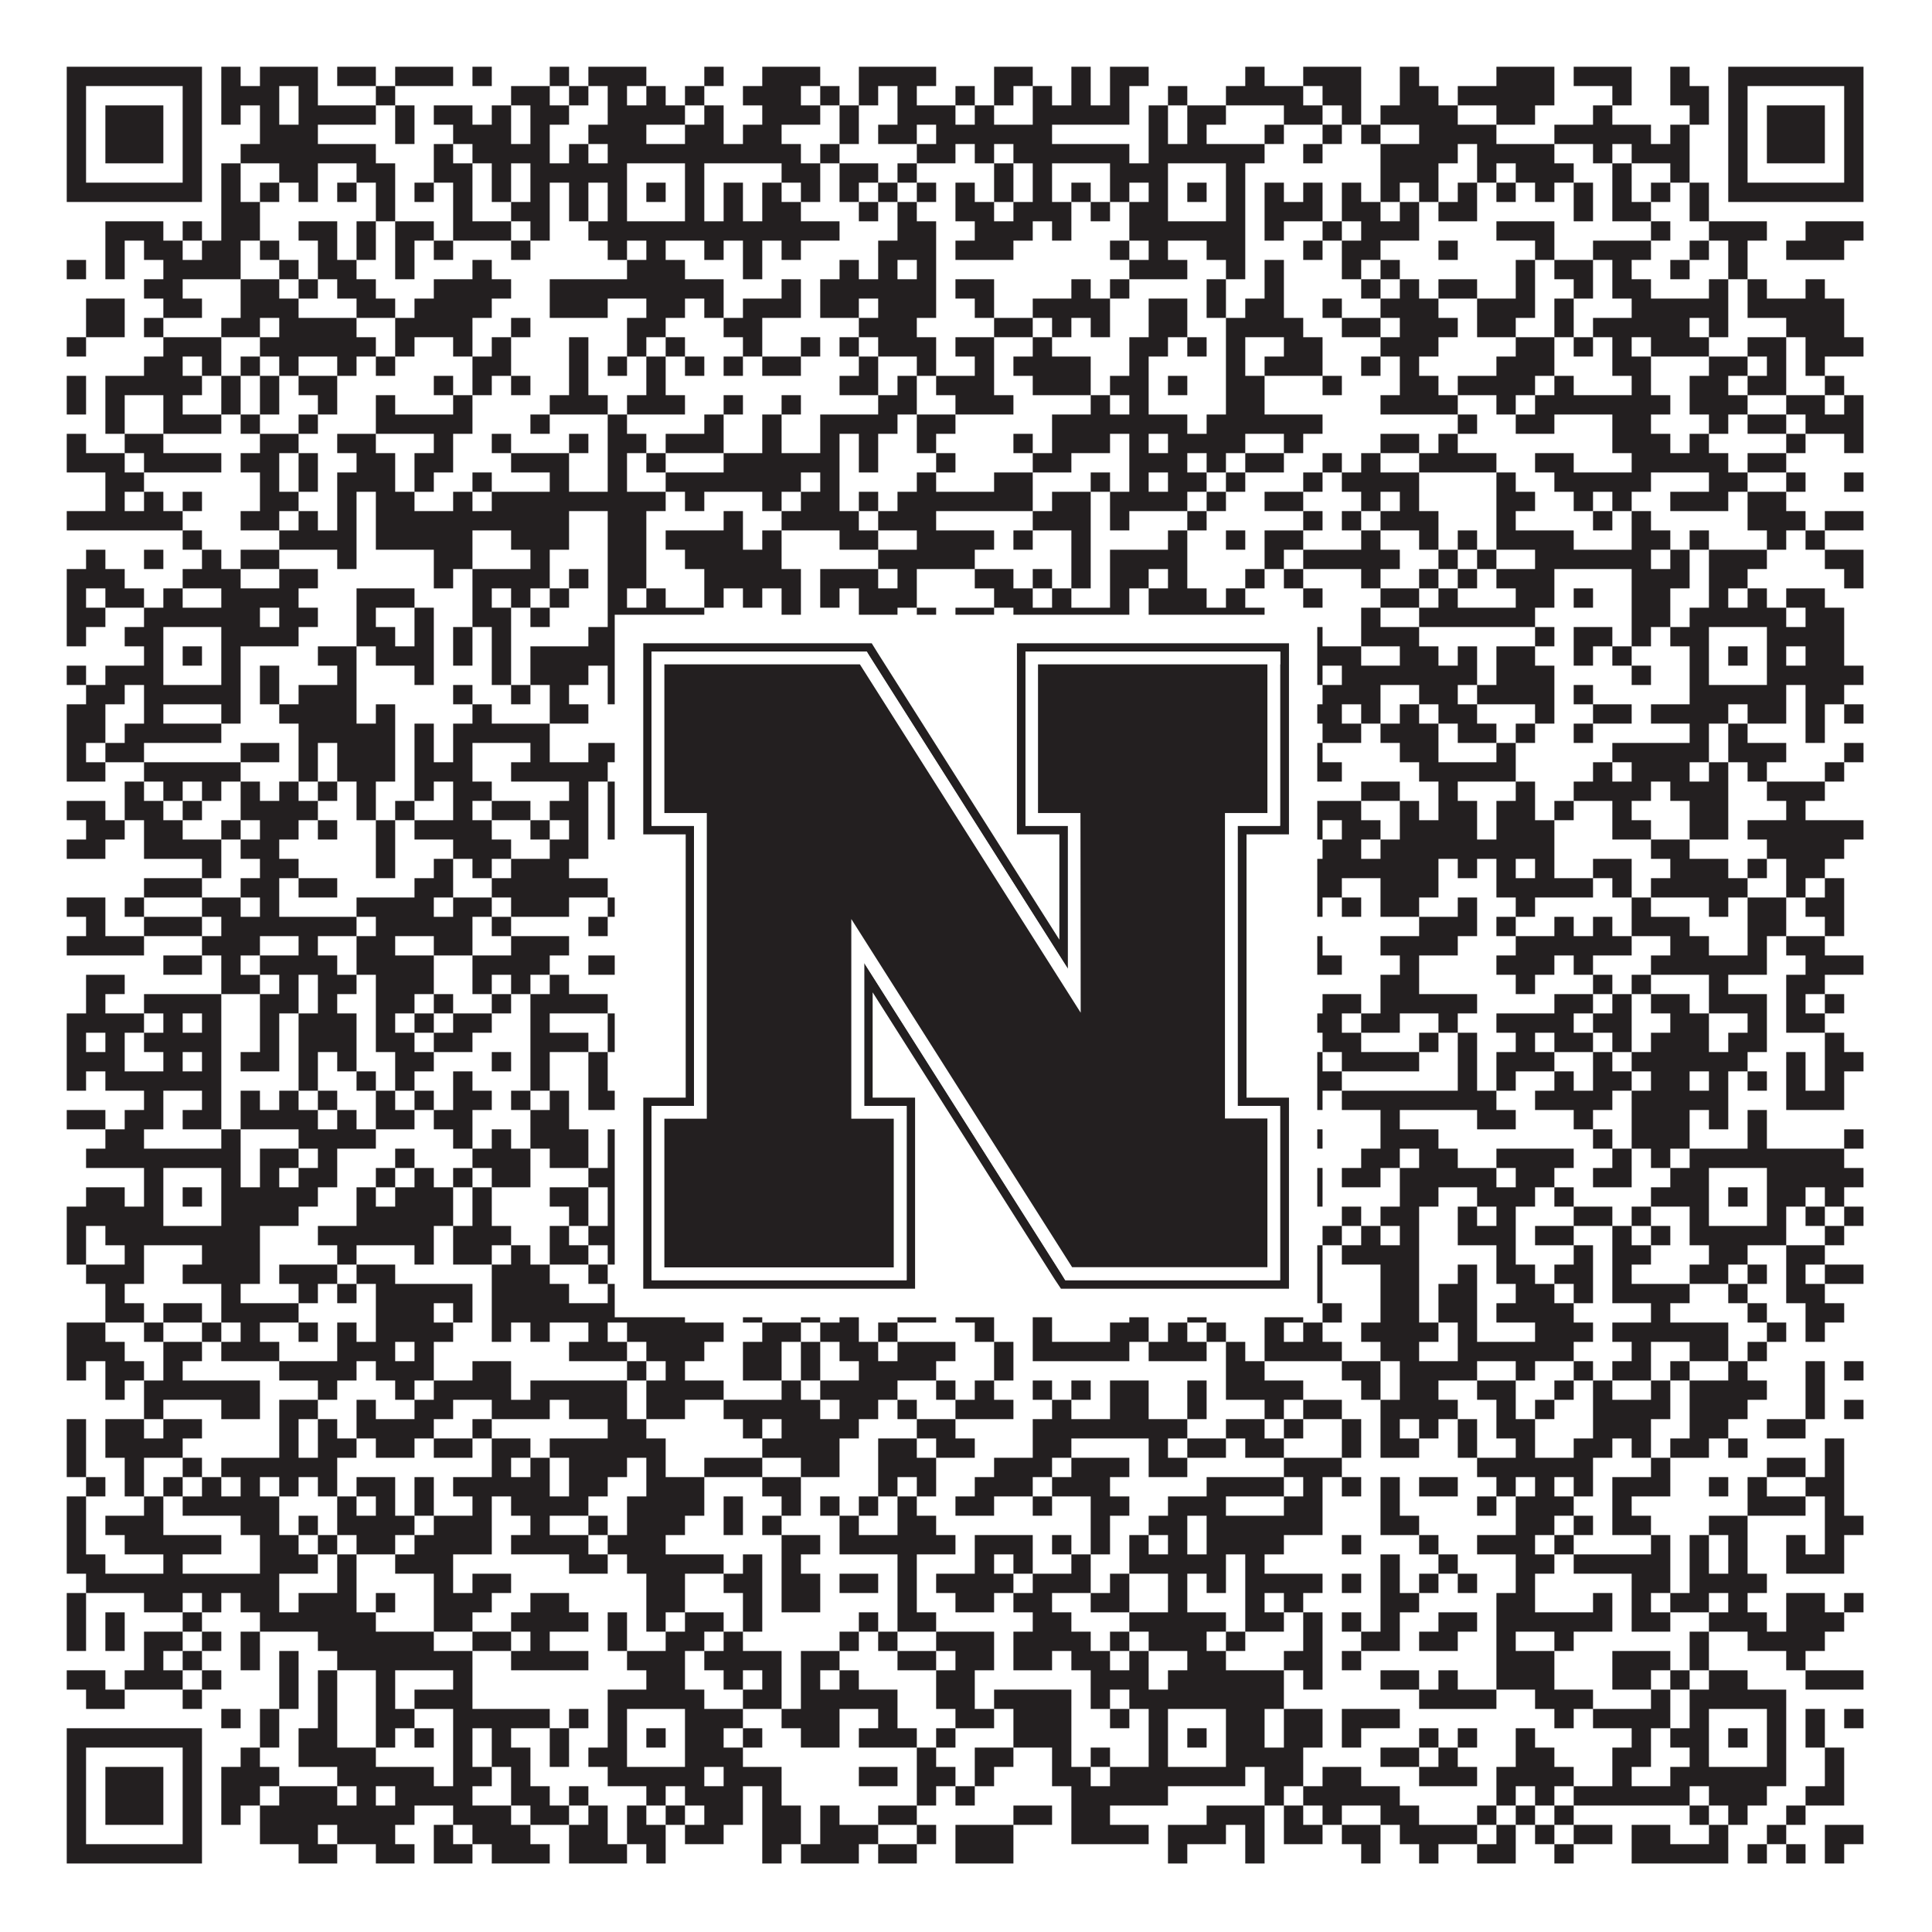
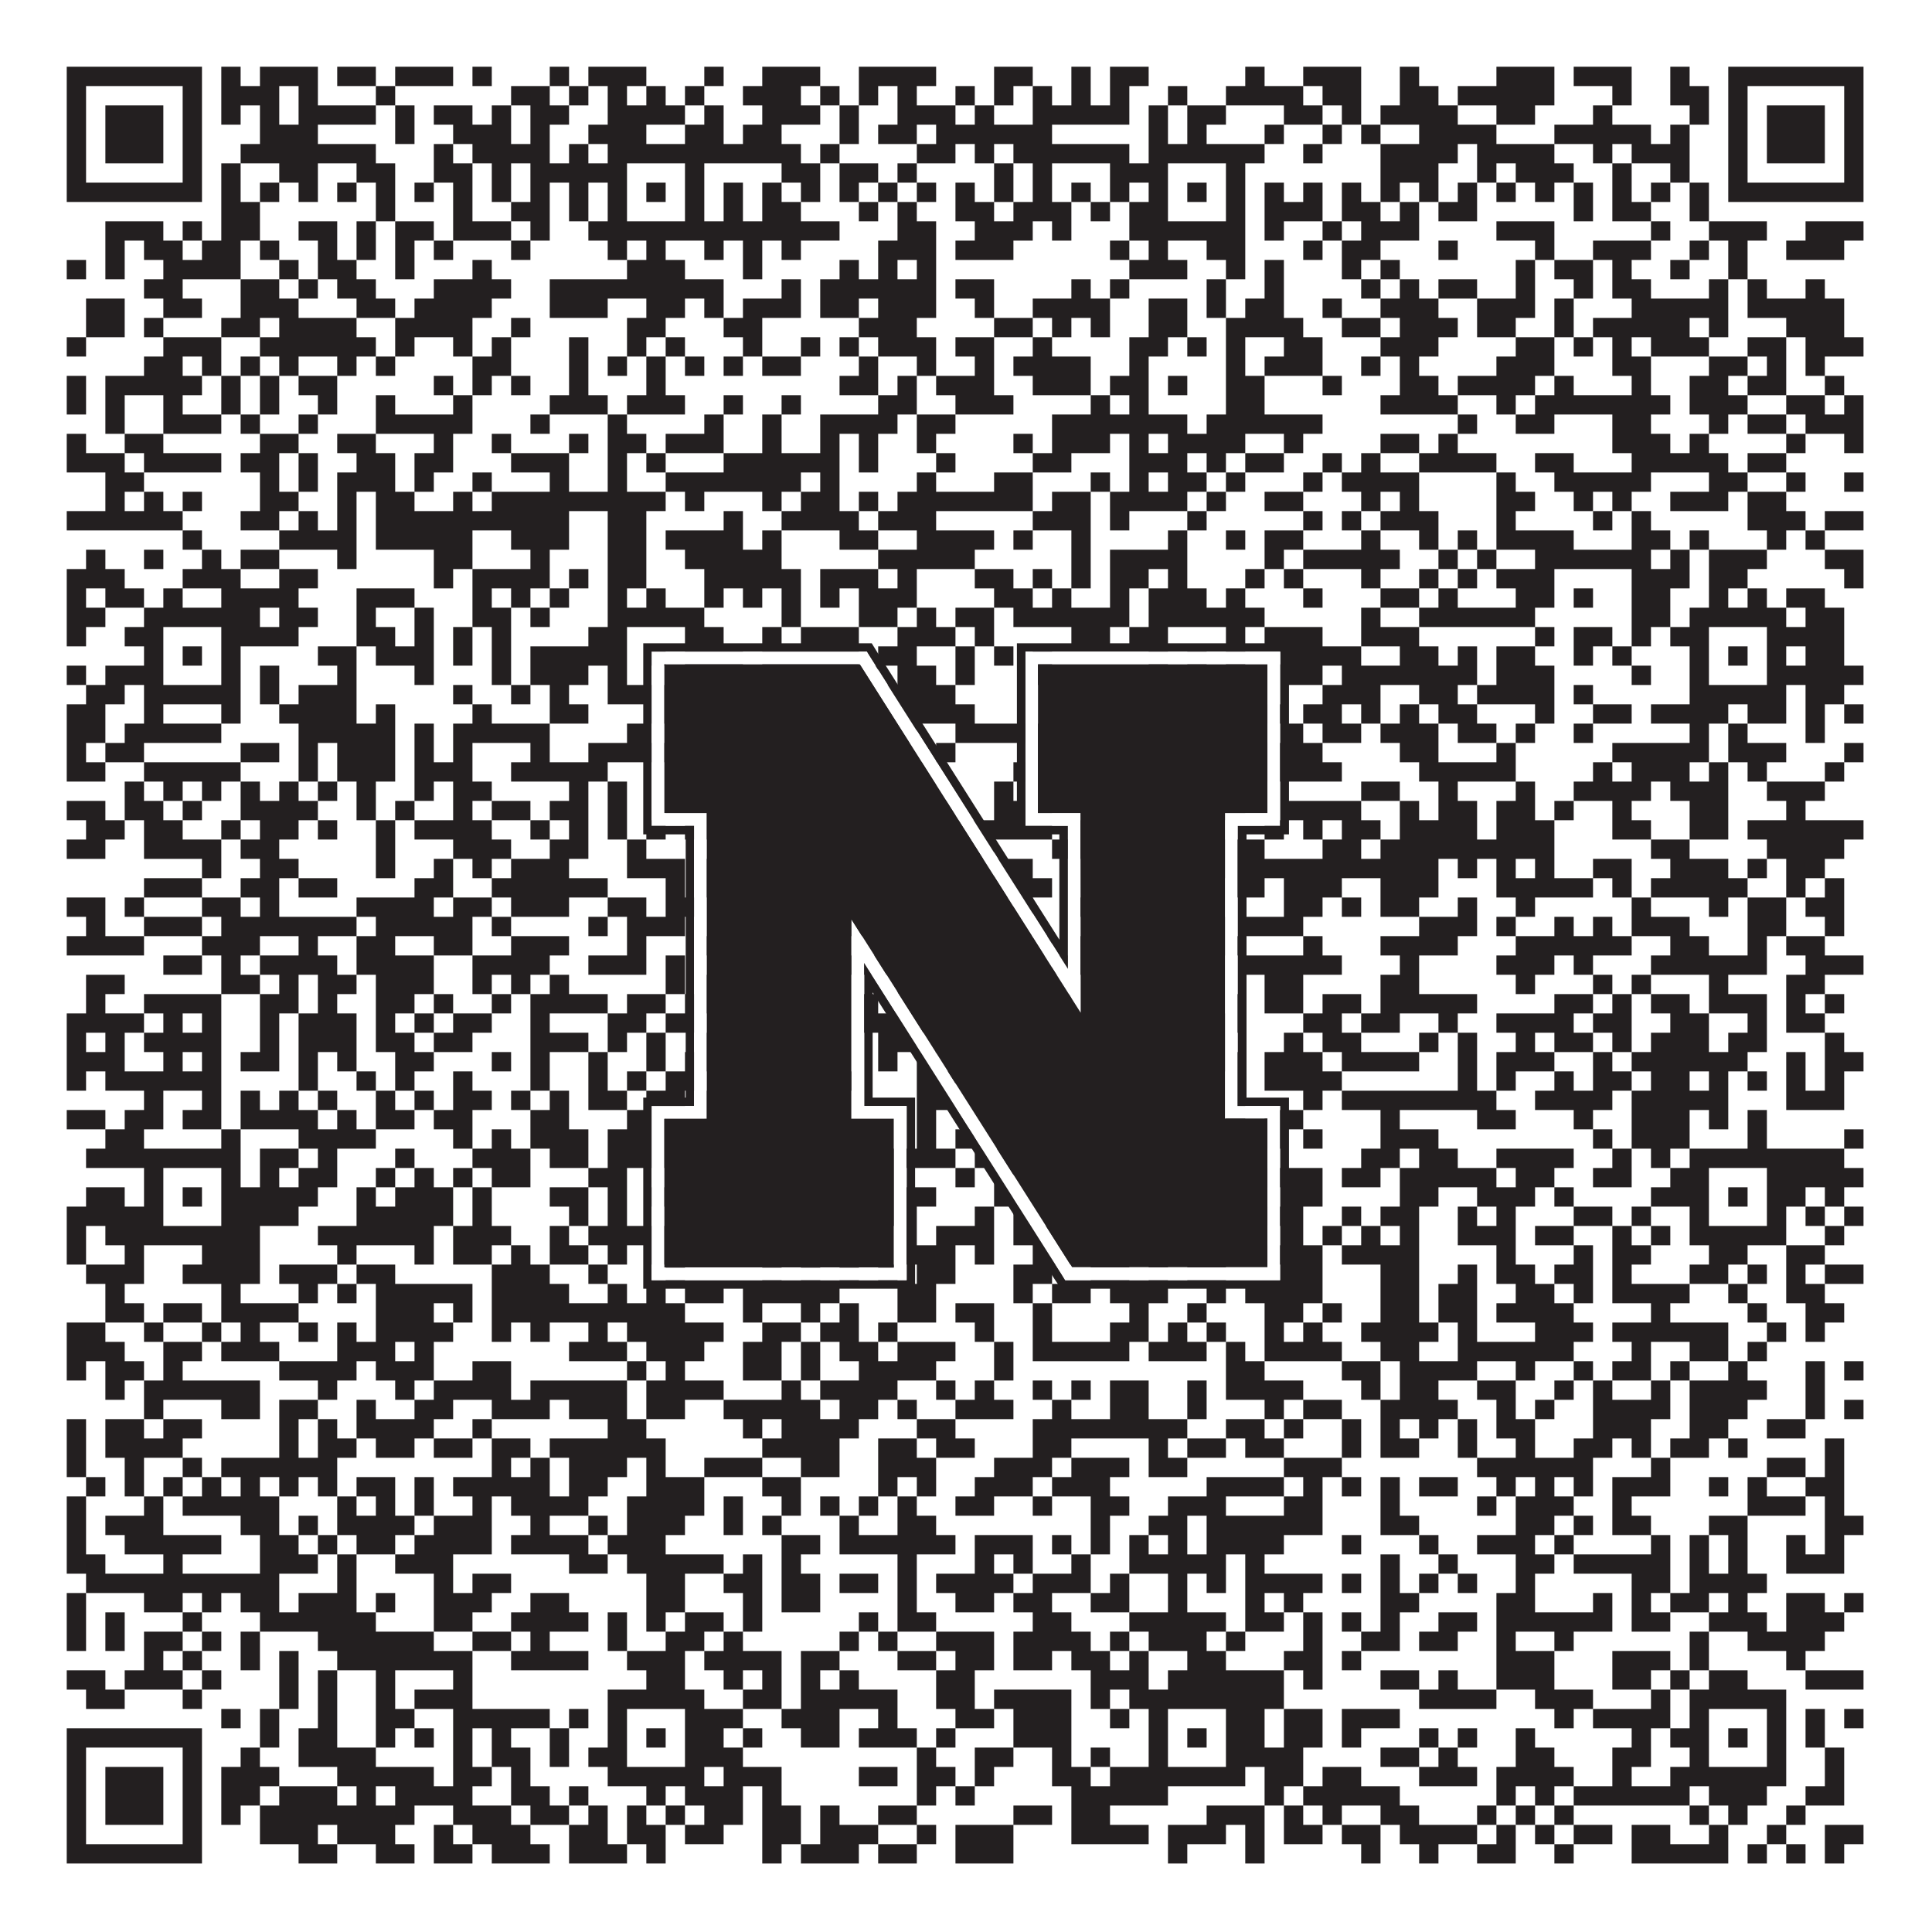
<svg xmlns="http://www.w3.org/2000/svg" version="1.1" width="1100px" height="1100px" viewBox="0 0 1100 1100">
  <rect x="0" y="0" width="1100" height="1100" fill="#ffffff" fill-opacity="1" />
  <path fill="#231f20" fill-opacity="1" d="M38,38L115,38L115,49L38,49ZM126,38L137,38L137,49L126,49ZM148,38L181,38L181,49L148,49ZM192,38L214,38L214,49L192,49ZM225,38L258,38L258,49L225,49ZM269,38L280,38L280,49L269,49ZM313,38L324,38L324,49L313,49ZM335,38L368,38L368,49L335,49ZM401,38L412,38L412,49L401,49ZM434,38L467,38L467,49L434,49ZM489,38L533,38L533,49L489,49ZM566,38L588,38L588,49L566,49ZM610,38L621,38L621,49L610,49ZM632,38L654,38L654,49L632,49ZM709,38L720,38L720,49L709,49ZM742,38L775,38L775,49L742,49ZM797,38L808,38L808,49L797,49ZM852,38L885,38L885,49L852,49ZM896,38L929,38L929,49L896,49ZM951,38L962,38L962,49L951,49ZM984,38L1061,38L1061,49L984,49ZM38,49L49,49L49,60L38,60ZM104,49L115,49L115,60L104,60ZM126,49L159,49L159,60L126,60ZM170,49L181,49L181,60L170,60ZM214,49L225,49L225,60L214,60ZM291,49L313,49L313,60L291,60ZM324,49L335,49L335,60L324,60ZM346,49L357,49L357,60L346,60ZM368,49L379,49L379,60L368,60ZM390,49L401,49L401,60L390,60ZM423,49L456,49L456,60L423,60ZM467,49L478,49L478,60L467,60ZM489,49L500,49L500,60L489,60ZM511,49L522,49L522,60L511,60ZM544,49L555,49L555,60L544,60ZM566,49L577,49L577,60L566,60ZM588,49L599,49L599,60L588,60ZM610,49L621,49L621,60L610,60ZM632,49L643,49L643,60L632,60ZM665,49L676,49L676,60L665,60ZM698,49L742,49L742,60L698,60ZM753,49L775,49L775,60L753,60ZM797,49L819,49L819,60L797,60ZM830,49L885,49L885,60L830,60ZM918,49L929,49L929,60L918,60ZM951,49L973,49L973,60L951,60ZM984,49L995,49L995,60L984,60ZM1050,49L1061,49L1061,60L1050,60ZM38,60L49,60L49,71L38,71ZM60,60L93,60L93,71L60,71ZM104,60L115,60L115,71L104,71ZM126,60L137,60L137,71L126,71ZM148,60L159,60L159,71L148,71ZM170,60L214,60L214,71L170,71ZM225,60L236,60L236,71L225,71ZM247,60L269,60L269,71L247,71ZM280,60L291,60L291,71L280,71ZM302,60L324,60L324,71L302,71ZM346,60L390,60L390,71L346,71ZM401,60L412,60L412,71L401,71ZM434,60L467,60L467,71L434,71ZM478,60L489,60L489,71L478,71ZM511,60L544,60L544,71L511,71ZM555,60L566,60L566,71L555,71ZM588,60L643,60L643,71L588,71ZM654,60L665,60L665,71L654,71ZM676,60L698,60L698,71L676,71ZM731,60L753,60L753,71L731,71ZM764,60L775,60L775,71L764,71ZM786,60L830,60L830,71L786,71ZM852,60L874,60L874,71L852,71ZM907,60L918,60L918,71L907,71ZM962,60L973,60L973,71L962,71ZM984,60L995,60L995,71L984,71ZM1006,60L1039,60L1039,71L1006,71ZM1050,60L1061,60L1061,71L1050,71ZM38,71L49,71L49,82L38,82ZM60,71L93,71L93,82L60,82ZM104,71L115,71L115,82L104,82ZM148,71L181,71L181,82L148,82ZM225,71L236,71L236,82L225,82ZM258,71L291,71L291,82L258,82ZM302,71L313,71L313,82L302,82ZM335,71L368,71L368,82L335,82ZM390,71L412,71L412,82L390,82ZM423,71L445,71L445,82L423,82ZM478,71L489,71L489,82L478,82ZM500,71L522,71L522,82L500,82ZM533,71L599,71L599,82L533,82ZM654,71L665,71L665,82L654,82ZM676,71L687,71L687,82L676,82ZM720,71L731,71L731,82L720,82ZM753,71L764,71L764,82L753,82ZM775,71L786,71L786,82L775,82ZM808,71L852,71L852,82L808,82ZM885,71L940,71L940,82L885,82ZM951,71L962,71L962,82L951,82ZM984,71L995,71L995,82L984,82ZM1006,71L1039,71L1039,82L1006,82ZM1050,71L1061,71L1061,82L1050,82ZM38,82L49,82L49,93L38,93ZM60,82L93,82L93,93L60,93ZM104,82L115,82L115,93L104,93ZM137,82L214,82L214,93L137,93ZM247,82L258,82L258,93L247,93ZM269,82L313,82L313,93L269,93ZM324,82L335,82L335,93L324,93ZM346,82L456,82L456,93L346,93ZM467,82L478,82L478,93L467,93ZM522,82L544,82L544,93L522,93ZM555,82L566,82L566,93L555,93ZM577,82L643,82L643,93L577,93ZM654,82L720,82L720,93L654,93ZM742,82L753,82L753,93L742,93ZM786,82L830,82L830,93L786,93ZM841,82L885,82L885,93L841,93ZM907,82L918,82L918,93L907,93ZM929,82L962,82L962,93L929,93ZM984,82L995,82L995,93L984,93ZM1006,82L1039,82L1039,93L1006,93ZM1050,82L1061,82L1061,93L1050,93ZM38,93L49,93L49,104L38,104ZM104,93L115,93L115,104L104,104ZM126,93L137,93L137,104L126,104ZM159,93L181,93L181,104L159,104ZM203,93L225,93L225,104L203,104ZM247,93L269,93L269,104L247,104ZM280,93L291,93L291,104L280,104ZM302,93L357,93L357,104L302,104ZM390,93L401,93L401,104L390,104ZM445,93L467,93L467,104L445,104ZM478,93L500,93L500,104L478,104ZM511,93L522,93L522,104L511,104ZM566,93L577,93L577,104L566,104ZM588,93L599,93L599,104L588,104ZM632,93L665,93L665,104L632,104ZM698,93L709,93L709,104L698,104ZM786,93L819,93L819,104L786,104ZM841,93L852,93L852,104L841,104ZM863,93L896,93L896,104L863,104ZM918,93L929,93L929,104L918,104ZM951,93L962,93L962,104L951,104ZM984,93L995,93L995,104L984,104ZM1050,93L1061,93L1061,104L1050,104ZM38,104L115,104L115,115L38,115ZM126,104L137,104L137,115L126,115ZM148,104L159,104L159,115L148,115ZM170,104L181,104L181,115L170,115ZM192,104L203,104L203,115L192,115ZM214,104L225,104L225,115L214,115ZM236,104L247,104L247,115L236,115ZM258,104L269,104L269,115L258,115ZM280,104L291,104L291,115L280,115ZM302,104L313,104L313,115L302,115ZM324,104L335,104L335,115L324,115ZM346,104L357,104L357,115L346,115ZM368,104L379,104L379,115L368,115ZM390,104L401,104L401,115L390,115ZM412,104L423,104L423,115L412,115ZM434,104L445,104L445,115L434,115ZM456,104L467,104L467,115L456,115ZM478,104L489,104L489,115L478,115ZM500,104L511,104L511,115L500,115ZM522,104L533,104L533,115L522,115ZM544,104L555,104L555,115L544,115ZM566,104L577,104L577,115L566,115ZM588,104L599,104L599,115L588,115ZM610,104L621,104L621,115L610,115ZM632,104L643,104L643,115L632,115ZM654,104L665,104L665,115L654,115ZM676,104L687,104L687,115L676,115ZM698,104L709,104L709,115L698,115ZM720,104L731,104L731,115L720,115ZM742,104L753,104L753,115L742,115ZM764,104L775,104L775,115L764,115ZM786,104L797,104L797,115L786,115ZM808,104L819,104L819,115L808,115ZM830,104L841,104L841,115L830,115ZM852,104L863,104L863,115L852,115ZM874,104L885,104L885,115L874,115ZM896,104L907,104L907,115L896,115ZM918,104L929,104L929,115L918,115ZM940,104L951,104L951,115L940,115ZM962,104L973,104L973,115L962,115ZM984,104L1061,104L1061,115L984,115ZM126,115L148,115L148,126L126,126ZM214,115L225,115L225,126L214,126ZM258,115L269,115L269,126L258,126ZM291,115L313,115L313,126L291,126ZM324,115L335,115L335,126L324,126ZM346,115L357,115L357,126L346,126ZM390,115L401,115L401,126L390,126ZM412,115L423,115L423,126L412,126ZM434,115L456,115L456,126L434,126ZM489,115L500,115L500,126L489,126ZM511,115L522,115L522,126L511,126ZM544,115L566,115L566,126L544,126ZM577,115L610,115L610,126L577,126ZM621,115L632,115L632,126L621,126ZM643,115L665,115L665,126L643,126ZM698,115L709,115L709,126L698,126ZM720,115L753,115L753,126L720,126ZM764,115L786,115L786,126L764,126ZM797,115L808,115L808,126L797,126ZM819,115L841,115L841,126L819,126ZM896,115L907,115L907,126L896,126ZM918,115L940,115L940,126L918,126ZM962,115L973,115L973,126L962,126ZM60,126L93,126L93,137L60,137ZM104,126L115,126L115,137L104,137ZM126,126L148,126L148,137L126,137ZM170,126L192,126L192,137L170,137ZM203,126L214,126L214,137L203,137ZM225,126L247,126L247,137L225,137ZM258,126L291,126L291,137L258,137ZM302,126L313,126L313,137L302,137ZM335,126L478,126L478,137L335,137ZM511,126L533,126L533,137L511,137ZM555,126L588,126L588,137L555,137ZM599,126L610,126L610,137L599,137ZM643,126L709,126L709,137L643,137ZM720,126L731,126L731,137L720,137ZM753,126L764,126L764,137L753,137ZM775,126L808,126L808,137L775,137ZM852,126L885,126L885,137L852,137ZM940,126L951,126L951,137L940,137ZM973,126L1006,126L1006,137L973,137ZM1028,126L1061,126L1061,137L1028,137ZM60,137L71,137L71,148L60,148ZM82,137L104,137L104,148L82,148ZM115,137L137,137L137,148L115,148ZM148,137L159,137L159,148L148,148ZM181,137L192,137L192,148L181,148ZM203,137L214,137L214,148L203,148ZM225,137L236,137L236,148L225,148ZM247,137L258,137L258,148L247,148ZM291,137L302,137L302,148L291,148ZM346,137L357,137L357,148L346,148ZM368,137L379,137L379,148L368,148ZM401,137L412,137L412,148L401,148ZM423,137L434,137L434,148L423,148ZM445,137L456,137L456,148L445,148ZM500,137L533,137L533,148L500,148ZM544,137L577,137L577,148L544,148ZM632,137L643,137L643,148L632,148ZM654,137L665,137L665,148L654,148ZM687,137L709,137L709,148L687,148ZM742,137L753,137L753,148L742,148ZM764,137L786,137L786,148L764,148ZM819,137L830,137L830,148L819,148ZM874,137L885,137L885,148L874,148ZM907,137L940,137L940,148L907,148ZM962,137L973,137L973,148L962,148ZM984,137L995,137L995,148L984,148ZM1017,137L1050,137L1050,148L1017,148ZM38,148L49,148L49,159L38,159ZM60,148L71,148L71,159L60,159ZM93,148L137,148L137,159L93,159ZM159,148L170,148L170,159L159,159ZM181,148L203,148L203,159L181,159ZM225,148L236,148L236,159L225,159ZM269,148L280,148L280,159L269,159ZM357,148L390,148L390,159L357,159ZM423,148L434,148L434,159L423,159ZM478,148L489,148L489,159L478,159ZM500,148L511,148L511,159L500,159ZM522,148L533,148L533,159L522,159ZM643,148L676,148L676,159L643,159ZM698,148L709,148L709,159L698,159ZM720,148L731,148L731,159L720,159ZM764,148L775,148L775,159L764,159ZM786,148L797,148L797,159L786,159ZM863,148L874,148L874,159L863,159ZM885,148L907,148L907,159L885,159ZM918,148L929,148L929,159L918,159ZM951,148L962,148L962,159L951,159ZM984,148L995,148L995,159L984,159ZM82,159L104,159L104,170L82,170ZM137,159L159,159L159,170L137,170ZM170,159L181,159L181,170L170,170ZM192,159L214,159L214,170L192,170ZM247,159L291,159L291,170L247,170ZM313,159L412,159L412,170L313,170ZM445,159L456,159L456,170L445,170ZM467,159L533,159L533,170L467,170ZM544,159L566,159L566,170L544,170ZM610,159L621,159L621,170L610,170ZM632,159L643,159L643,170L632,170ZM687,159L698,159L698,170L687,170ZM720,159L731,159L731,170L720,170ZM775,159L786,159L786,170L775,170ZM797,159L808,159L808,170L797,170ZM819,159L841,159L841,170L819,170ZM863,159L874,159L874,170L863,170ZM896,159L907,159L907,170L896,170ZM918,159L940,159L940,170L918,170ZM973,159L984,159L984,170L973,170ZM995,159L1006,159L1006,170L995,170ZM1028,159L1039,159L1039,170L1028,170ZM49,170L71,170L71,181L49,181ZM93,170L115,170L115,181L93,181ZM137,170L170,170L170,181L137,181ZM203,170L225,170L225,181L203,181ZM236,170L280,170L280,181L236,181ZM313,170L346,170L346,181L313,181ZM368,170L390,170L390,181L368,181ZM401,170L412,170L412,181L401,181ZM423,170L456,170L456,181L423,181ZM467,170L489,170L489,181L467,181ZM500,170L533,170L533,181L500,181ZM555,170L566,170L566,181L555,181ZM588,170L632,170L632,181L588,181ZM654,170L676,170L676,181L654,181ZM687,170L698,170L698,181L687,181ZM709,170L731,170L731,181L709,181ZM753,170L764,170L764,181L753,181ZM786,170L819,170L819,181L786,181ZM841,170L874,170L874,181L841,181ZM885,170L896,170L896,181L885,181ZM929,170L984,170L984,181L929,181ZM995,170L1050,170L1050,181L995,181ZM49,181L71,181L71,192L49,192ZM82,181L93,181L93,192L82,192ZM126,181L148,181L148,192L126,192ZM159,181L203,181L203,192L159,192ZM225,181L269,181L269,192L225,192ZM291,181L302,181L302,192L291,192ZM357,181L379,181L379,192L357,192ZM412,181L434,181L434,192L412,192ZM489,181L522,181L522,192L489,192ZM566,181L588,181L588,192L566,192ZM599,181L610,181L610,192L599,192ZM621,181L632,181L632,192L621,192ZM654,181L676,181L676,192L654,192ZM698,181L742,181L742,192L698,192ZM764,181L786,181L786,192L764,192ZM797,181L830,181L830,192L797,192ZM841,181L863,181L863,192L841,192ZM885,181L896,181L896,192L885,192ZM907,181L962,181L962,192L907,192ZM973,181L984,181L984,192L973,192ZM1017,181L1050,181L1050,192L1017,192ZM38,192L49,192L49,203L38,203ZM93,192L126,192L126,203L93,203ZM148,192L214,192L214,203L148,203ZM225,192L236,192L236,203L225,203ZM258,192L269,192L269,203L258,203ZM280,192L291,192L291,203L280,203ZM324,192L335,192L335,203L324,203ZM357,192L368,192L368,203L357,203ZM379,192L390,192L390,203L379,203ZM423,192L434,192L434,203L423,203ZM456,192L467,192L467,203L456,203ZM478,192L489,192L489,203L478,203ZM500,192L533,192L533,203L500,203ZM544,192L566,192L566,203L544,203ZM588,192L599,192L599,203L588,203ZM643,192L665,192L665,203L643,203ZM676,192L687,192L687,203L676,203ZM698,192L709,192L709,203L698,203ZM731,192L753,192L753,203L731,203ZM786,192L819,192L819,203L786,203ZM863,192L885,192L885,203L863,203ZM896,192L907,192L907,203L896,203ZM918,192L929,192L929,203L918,203ZM940,192L973,192L973,203L940,203ZM995,192L1017,192L1017,203L995,203ZM1028,192L1061,192L1061,203L1028,203ZM82,203L104,203L104,214L82,214ZM115,203L126,203L126,214L115,214ZM137,203L148,203L148,214L137,214ZM159,203L170,203L170,214L159,214ZM192,203L203,203L203,214L192,214ZM214,203L225,203L225,214L214,214ZM269,203L291,203L291,214L269,214ZM324,203L335,203L335,214L324,214ZM346,203L357,203L357,214L346,214ZM368,203L379,203L379,214L368,214ZM390,203L401,203L401,214L390,214ZM412,203L423,203L423,214L412,214ZM434,203L456,203L456,214L434,214ZM489,203L500,203L500,214L489,214ZM522,203L533,203L533,214L522,214ZM555,203L566,203L566,214L555,214ZM577,203L621,203L621,214L577,214ZM643,203L654,203L654,214L643,214ZM698,203L709,203L709,214L698,214ZM720,203L753,203L753,214L720,214ZM775,203L786,203L786,214L775,214ZM797,203L808,203L808,214L797,214ZM852,203L885,203L885,214L852,214ZM918,203L940,203L940,214L918,214ZM973,203L995,203L995,214L973,214ZM1006,203L1017,203L1017,214L1006,214ZM1028,203L1039,203L1039,214L1028,214ZM38,214L49,214L49,225L38,225ZM60,214L115,214L115,225L60,225ZM126,214L137,214L137,225L126,225ZM148,214L159,214L159,225L148,225ZM170,214L192,214L192,225L170,225ZM247,214L258,214L258,225L247,225ZM269,214L280,214L280,225L269,225ZM291,214L302,214L302,225L291,225ZM324,214L335,214L335,225L324,225ZM368,214L379,214L379,225L368,225ZM478,214L500,214L500,225L478,225ZM511,214L522,214L522,225L511,225ZM533,214L566,214L566,225L533,225ZM588,214L621,214L621,225L588,225ZM632,214L654,214L654,225L632,225ZM665,214L676,214L676,225L665,225ZM698,214L720,214L720,225L698,225ZM753,214L764,214L764,225L753,225ZM797,214L819,214L819,225L797,225ZM830,214L874,214L874,225L830,225ZM885,214L896,214L896,225L885,225ZM929,214L940,214L940,225L929,225ZM962,214L984,214L984,225L962,225ZM995,214L1017,214L1017,225L995,225ZM1039,214L1050,214L1050,225L1039,225ZM38,225L49,225L49,236L38,236ZM60,225L71,225L71,236L60,236ZM93,225L104,225L104,236L93,236ZM126,225L137,225L137,236L126,236ZM148,225L159,225L159,236L148,236ZM181,225L192,225L192,236L181,236ZM214,225L225,225L225,236L214,236ZM258,225L269,225L269,236L258,236ZM313,225L346,225L346,236L313,236ZM357,225L390,225L390,236L357,236ZM412,225L423,225L423,236L412,236ZM445,225L456,225L456,236L445,236ZM500,225L522,225L522,236L500,236ZM544,225L577,225L577,236L544,236ZM621,225L632,225L632,236L621,236ZM643,225L654,225L654,236L643,236ZM698,225L720,225L720,236L698,236ZM786,225L830,225L830,236L786,236ZM852,225L863,225L863,236L852,236ZM874,225L951,225L951,236L874,236ZM962,225L995,225L995,236L962,236ZM1017,225L1039,225L1039,236L1017,236ZM1050,225L1061,225L1061,236L1050,236ZM60,236L71,236L71,247L60,247ZM93,236L126,236L126,247L93,247ZM137,236L148,236L148,247L137,247ZM170,236L181,236L181,247L170,247ZM214,236L269,236L269,247L214,247ZM302,236L313,236L313,247L302,247ZM346,236L357,236L357,247L346,247ZM401,236L412,236L412,247L401,247ZM434,236L445,236L445,247L434,247ZM467,236L511,236L511,247L467,247ZM522,236L544,236L544,247L522,247ZM599,236L676,236L676,247L599,247ZM687,236L753,236L753,247L687,247ZM830,236L841,236L841,247L830,247ZM863,236L885,236L885,247L863,247ZM918,236L940,236L940,247L918,247ZM973,236L984,236L984,247L973,247ZM995,236L1017,236L1017,247L995,247ZM1028,236L1061,236L1061,247L1028,247ZM38,247L49,247L49,258L38,258ZM71,247L93,247L93,258L71,258ZM148,247L170,247L170,258L148,258ZM192,247L214,247L214,258L192,258ZM247,247L258,247L258,258L247,258ZM280,247L291,247L291,258L280,258ZM324,247L335,247L335,258L324,258ZM346,247L368,247L368,258L346,258ZM379,247L412,247L412,258L379,258ZM434,247L445,247L445,258L434,258ZM467,247L478,247L478,258L467,258ZM489,247L500,247L500,258L489,258ZM522,247L533,247L533,258L522,258ZM577,247L588,247L588,258L577,258ZM599,247L632,247L632,258L599,258ZM643,247L654,247L654,258L643,258ZM665,247L709,247L709,258L665,258ZM731,247L742,247L742,258L731,258ZM786,247L808,247L808,258L786,258ZM819,247L830,247L830,258L819,258ZM918,247L951,247L951,258L918,258ZM962,247L973,247L973,258L962,258ZM1017,247L1028,247L1028,258L1017,258ZM1050,247L1061,247L1061,258L1050,258ZM38,258L71,258L71,269L38,269ZM82,258L126,258L126,269L82,269ZM137,258L159,258L159,269L137,269ZM170,258L181,258L181,269L170,269ZM203,258L225,258L225,269L203,269ZM236,258L258,258L258,269L236,269ZM291,258L324,258L324,269L291,269ZM346,258L357,258L357,269L346,269ZM368,258L379,258L379,269L368,269ZM412,258L478,258L478,269L412,269ZM489,258L500,258L500,269L489,269ZM533,258L544,258L544,269L533,269ZM588,258L610,258L610,269L588,269ZM643,258L676,258L676,269L643,269ZM687,258L698,258L698,269L687,269ZM709,258L731,258L731,269L709,269ZM753,258L764,258L764,269L753,269ZM775,258L786,258L786,269L775,269ZM808,258L852,258L852,269L808,269ZM874,258L896,258L896,269L874,269ZM929,258L984,258L984,269L929,269ZM995,258L1017,258L1017,269L995,269ZM60,269L82,269L82,280L60,280ZM148,269L159,269L159,280L148,280ZM170,269L181,269L181,280L170,280ZM192,269L225,269L225,280L192,280ZM236,269L247,269L247,280L236,280ZM269,269L280,269L280,280L269,280ZM313,269L324,269L324,280L313,280ZM346,269L357,269L357,280L346,280ZM379,269L456,269L456,280L379,280ZM467,269L478,269L478,280L467,280ZM522,269L533,269L533,280L522,280ZM566,269L588,269L588,280L566,280ZM621,269L632,269L632,280L621,280ZM643,269L654,269L654,280L643,280ZM665,269L687,269L687,280L665,280ZM698,269L709,269L709,280L698,280ZM742,269L753,269L753,280L742,280ZM764,269L808,269L808,280L764,280ZM852,269L863,269L863,280L852,280ZM885,269L940,269L940,280L885,280ZM973,269L995,269L995,280L973,280ZM1017,269L1028,269L1028,280L1017,280ZM1050,269L1061,269L1061,280L1050,280ZM60,280L71,280L71,291L60,291ZM82,280L93,280L93,291L82,291ZM104,280L115,280L115,291L104,291ZM148,280L170,280L170,291L148,291ZM192,280L203,280L203,291L192,291ZM214,280L236,280L236,291L214,291ZM258,280L269,280L269,291L258,291ZM280,280L379,280L379,291L280,291ZM390,280L401,280L401,291L390,291ZM434,280L445,280L445,291L434,291ZM456,280L478,280L478,291L456,291ZM489,280L500,280L500,291L489,291ZM511,280L588,280L588,291L511,291ZM599,280L621,280L621,291L599,291ZM632,280L676,280L676,291L632,291ZM687,280L698,280L698,291L687,291ZM720,280L742,280L742,291L720,291ZM775,280L786,280L786,291L775,291ZM797,280L808,280L808,291L797,291ZM852,280L874,280L874,291L852,291ZM896,280L907,280L907,291L896,291ZM918,280L929,280L929,291L918,291ZM951,280L984,280L984,291L951,291ZM995,280L1017,280L1017,291L995,291ZM38,291L104,291L104,302L38,302ZM137,291L159,291L159,302L137,302ZM170,291L181,291L181,302L170,302ZM192,291L203,291L203,302L192,302ZM214,291L324,291L324,302L214,302ZM346,291L368,291L368,302L346,302ZM412,291L423,291L423,302L412,302ZM445,291L489,291L489,302L445,302ZM500,291L533,291L533,302L500,302ZM588,291L621,291L621,302L588,302ZM632,291L643,291L643,302L632,302ZM676,291L687,291L687,302L676,302ZM742,291L753,291L753,302L742,302ZM764,291L775,291L775,302L764,302ZM786,291L819,291L819,302L786,302ZM852,291L863,291L863,302L852,302ZM907,291L918,291L918,302L907,302ZM929,291L940,291L940,302L929,302ZM995,291L1028,291L1028,302L995,302ZM1039,291L1061,291L1061,302L1039,302ZM104,302L115,302L115,313L104,313ZM159,302L203,302L203,313L159,313ZM214,302L269,302L269,313L214,313ZM291,302L324,302L324,313L291,313ZM346,302L368,302L368,313L346,313ZM379,302L423,302L423,313L379,313ZM434,302L445,302L445,313L434,313ZM478,302L500,302L500,313L478,313ZM522,302L566,302L566,313L522,313ZM577,302L588,302L588,313L577,313ZM610,302L621,302L621,313L610,313ZM665,302L676,302L676,313L665,313ZM698,302L709,302L709,313L698,313ZM720,302L742,302L742,313L720,313ZM775,302L786,302L786,313L775,313ZM808,302L819,302L819,313L808,313ZM830,302L841,302L841,313L830,313ZM852,302L896,302L896,313L852,313ZM929,302L951,302L951,313L929,313ZM962,302L973,302L973,313L962,313ZM1006,302L1017,302L1017,313L1006,313ZM1028,302L1039,302L1039,313L1028,313ZM49,313L60,313L60,324L49,324ZM82,313L93,313L93,324L82,324ZM115,313L126,313L126,324L115,324ZM137,313L159,313L159,324L137,324ZM192,313L203,313L203,324L192,324ZM247,313L269,313L269,324L247,324ZM302,313L313,313L313,324L302,324ZM346,313L368,313L368,324L346,324ZM390,313L445,313L445,324L390,324ZM500,313L555,313L555,324L500,324ZM610,313L621,313L621,324L610,324ZM632,313L676,313L676,324L632,324ZM720,313L731,313L731,324L720,324ZM742,313L797,313L797,324L742,324ZM819,313L830,313L830,324L819,324ZM841,313L852,313L852,324L841,324ZM874,313L940,313L940,324L874,324ZM951,313L962,313L962,324L951,324ZM973,313L1006,313L1006,324L973,324ZM1039,313L1061,313L1061,324L1039,324ZM38,324L71,324L71,335L38,335ZM104,324L137,324L137,335L104,335ZM159,324L181,324L181,335L159,335ZM247,324L258,324L258,335L247,335ZM269,324L313,324L313,335L269,335ZM324,324L335,324L335,335L324,335ZM346,324L368,324L368,335L346,335ZM401,324L456,324L456,335L401,335ZM467,324L500,324L500,335L467,335ZM511,324L522,324L522,335L511,335ZM555,324L577,324L577,335L555,335ZM588,324L599,324L599,335L588,335ZM610,324L621,324L621,335L610,335ZM632,324L654,324L654,335L632,335ZM665,324L676,324L676,335L665,335ZM709,324L720,324L720,335L709,335ZM731,324L742,324L742,335L731,335ZM775,324L786,324L786,335L775,335ZM808,324L819,324L819,335L808,335ZM830,324L841,324L841,335L830,335ZM852,324L885,324L885,335L852,335ZM929,324L962,324L962,335L929,335ZM973,324L995,324L995,335L973,335ZM1050,324L1061,324L1061,335L1050,335ZM38,335L49,335L49,346L38,346ZM60,335L82,335L82,346L60,346ZM93,335L104,335L104,346L93,346ZM126,335L170,335L170,346L126,346ZM203,335L236,335L236,346L203,346ZM269,335L280,335L280,346L269,346ZM291,335L302,335L302,346L291,346ZM313,335L324,335L324,346L313,346ZM346,335L357,335L357,346L346,346ZM368,335L379,335L379,346L368,346ZM401,335L412,335L412,346L401,346ZM423,335L434,335L434,346L423,346ZM445,335L456,335L456,346L445,346ZM467,335L478,335L478,346L467,346ZM489,335L522,335L522,346L489,346ZM566,335L588,335L588,346L566,346ZM599,335L610,335L610,346L599,346ZM632,335L643,335L643,346L632,346ZM654,335L687,335L687,346L654,346ZM698,335L709,335L709,346L698,346ZM742,335L753,335L753,346L742,346ZM786,335L808,335L808,346L786,346ZM819,335L830,335L830,346L819,346ZM863,335L885,335L885,346L863,346ZM896,335L907,335L907,346L896,346ZM929,335L951,335L951,346L929,346ZM973,335L984,335L984,346L973,346ZM995,335L1006,335L1006,346L995,346ZM1017,335L1039,335L1039,346L1017,346ZM38,346L60,346L60,357L38,357ZM82,346L148,346L148,357L82,357ZM159,346L181,346L181,357L159,357ZM203,346L214,346L214,357L203,357ZM236,346L247,346L247,357L236,357ZM269,346L291,346L291,357L269,357ZM302,346L313,346L313,357L302,357ZM346,346L401,346L401,357L346,357ZM445,346L456,346L456,357L445,357ZM489,346L511,346L511,357L489,357ZM522,346L533,346L533,357L522,357ZM544,346L566,346L566,357L544,357ZM577,346L643,346L643,357L577,357ZM654,346L720,346L720,357L654,357ZM775,346L786,346L786,357L775,357ZM808,346L874,346L874,357L808,357ZM929,346L951,346L951,357L929,357ZM962,346L1017,346L1017,357L962,357ZM1028,346L1050,346L1050,357L1028,357ZM38,357L49,357L49,368L38,368ZM71,357L93,357L93,368L71,368ZM126,357L170,357L170,368L126,368ZM203,357L225,357L225,368L203,368ZM236,357L247,357L247,368L236,368ZM258,357L269,357L269,368L258,368ZM280,357L291,357L291,368L280,368ZM335,357L357,357L357,368L335,368ZM390,357L412,357L412,368L390,368ZM434,357L445,357L445,368L434,368ZM456,357L489,357L489,368L456,368ZM511,357L544,357L544,368L511,368ZM555,357L566,357L566,368L555,368ZM610,357L632,357L632,368L610,368ZM643,357L665,357L665,368L643,368ZM698,357L709,357L709,368L698,368ZM720,357L753,357L753,368L720,368ZM775,357L808,357L808,368L775,368ZM874,357L885,357L885,368L874,368ZM896,357L918,357L918,368L896,368ZM929,357L940,357L940,368L929,368ZM951,357L973,357L973,368L951,368ZM1006,357L1050,357L1050,368L1006,368ZM82,368L93,368L93,379L82,379ZM104,368L115,368L115,379L104,379ZM126,368L137,368L137,379L126,379ZM181,368L203,368L203,379L181,379ZM214,368L247,368L247,379L214,379ZM258,368L269,368L269,379L258,379ZM280,368L291,368L291,379L280,379ZM302,368L357,368L357,379L302,379ZM368,368L379,368L379,379L368,379ZM390,368L423,368L423,379L390,379ZM434,368L489,368L489,379L434,379ZM500,368L522,368L522,379L500,379ZM544,368L555,368L555,379L544,379ZM566,368L577,368L577,379L566,379ZM588,368L599,368L599,379L588,379ZM654,368L665,368L665,379L654,379ZM676,368L687,368L687,379L676,379ZM698,368L709,368L709,379L698,379ZM731,368L775,368L775,379L731,379ZM797,368L819,368L819,379L797,379ZM830,368L841,368L841,379L830,379ZM852,368L874,368L874,379L852,379ZM896,368L907,368L907,379L896,379ZM918,368L929,368L929,379L918,379ZM962,368L973,368L973,379L962,379ZM984,368L995,368L995,379L984,379ZM1006,368L1017,368L1017,379L1006,379ZM1028,368L1050,368L1050,379L1028,379ZM38,379L49,379L49,390L38,390ZM60,379L93,379L93,390L60,390ZM126,379L137,379L137,390L126,390ZM148,379L159,379L159,390L148,390ZM192,379L203,379L203,390L192,390ZM236,379L247,379L247,390L236,390ZM280,379L291,379L291,390L280,390ZM302,379L335,379L335,390L302,390ZM346,379L357,379L357,390L346,390ZM390,379L434,379L434,390L390,390ZM456,379L478,379L478,390L456,390ZM489,379L500,379L500,390L489,390ZM511,379L533,379L533,390L511,390ZM544,379L555,379L555,390L544,390ZM588,379L599,379L599,390L588,390ZM610,379L632,379L632,390L610,390ZM654,379L665,379L665,390L654,390ZM698,379L709,379L709,390L698,390ZM731,379L753,379L753,390L731,390ZM764,379L841,379L841,390L764,390ZM852,379L885,379L885,390L852,390ZM929,379L940,379L940,390L929,390ZM962,379L973,379L973,390L962,390ZM1006,379L1061,379L1061,390L1006,390ZM49,390L71,390L71,401L49,401ZM82,390L137,390L137,401L82,401ZM148,390L159,390L159,401L148,401ZM170,390L203,390L203,401L170,401ZM258,390L269,390L269,401L258,401ZM291,390L302,390L302,401L291,401ZM313,390L324,390L324,401L313,401ZM346,390L401,390L401,401L346,401ZM456,390L467,390L467,401L456,401ZM478,390L544,390L544,401L478,401ZM599,390L720,390L720,401L599,401ZM753,390L786,390L786,401L753,401ZM808,390L830,390L830,401L808,401ZM841,390L885,390L885,401L841,401ZM896,390L907,390L907,401L896,401ZM962,390L1017,390L1017,401L962,401ZM1028,390L1050,390L1050,401L1028,401ZM38,401L60,401L60,412L38,412ZM82,401L93,401L93,412L82,412ZM126,401L137,401L137,412L126,412ZM159,401L203,401L203,412L159,412ZM214,401L225,401L225,412L214,412ZM269,401L280,401L280,412L269,412ZM313,401L335,401L335,412L313,412ZM368,401L379,401L379,412L368,412ZM412,401L423,401L423,412L412,412ZM456,401L467,401L467,412L456,412ZM500,401L555,401L555,412L500,412ZM599,401L632,401L632,412L599,412ZM643,401L654,401L654,412L643,412ZM676,401L709,401L709,412L676,412ZM720,401L731,401L731,412L720,412ZM742,401L764,401L764,412L742,412ZM775,401L786,401L786,412L775,412ZM797,401L808,401L808,412L797,412ZM819,401L841,401L841,412L819,412ZM874,401L885,401L885,412L874,412ZM907,401L929,401L929,412L907,412ZM940,401L984,401L984,412L940,412ZM995,401L1017,401L1017,412L995,412ZM1028,401L1039,401L1039,412L1028,412ZM1050,401L1061,401L1061,412L1050,412ZM38,412L60,412L60,423L38,423ZM71,412L126,412L126,423L71,423ZM170,412L225,412L225,423L170,423ZM236,412L247,412L247,423L236,423ZM258,412L313,412L313,423L258,423ZM357,412L368,412L368,423L357,423ZM379,412L390,412L390,423L379,423ZM412,412L434,412L434,423L412,423ZM445,412L456,412L456,423L445,423ZM467,412L522,412L522,423L467,423ZM544,412L643,412L643,423L544,423ZM654,412L687,412L687,423L654,423ZM709,412L720,412L720,423L709,423ZM731,412L742,412L742,423L731,423ZM753,412L775,412L775,423L753,423ZM786,412L819,412L819,423L786,423ZM830,412L852,412L852,423L830,423ZM863,412L874,412L874,423L863,423ZM896,412L907,412L907,423L896,423ZM962,412L973,412L973,423L962,423ZM984,412L995,412L995,423L984,423ZM1028,412L1039,412L1039,423L1028,423ZM38,423L49,423L49,434L38,434ZM60,423L82,423L82,434L60,434ZM137,423L159,423L159,434L137,434ZM170,423L181,423L181,434L170,434ZM192,423L225,423L225,434L192,434ZM236,423L247,423L247,434L236,434ZM258,423L269,423L269,434L258,434ZM302,423L313,423L313,434L302,434ZM335,423L379,423L379,434L335,434ZM412,423L445,423L445,434L412,434ZM456,423L467,423L467,434L456,434ZM478,423L489,423L489,434L478,434ZM533,423L544,423L544,434L533,434ZM588,423L599,423L599,434L588,434ZM632,423L654,423L654,434L632,434ZM676,423L687,423L687,434L676,434ZM698,423L709,423L709,434L698,434ZM720,423L753,423L753,434L720,434ZM797,423L819,423L819,434L797,434ZM852,423L863,423L863,434L852,434ZM918,423L973,423L973,434L918,434ZM984,423L1017,423L1017,434L984,434ZM1050,423L1061,423L1061,434L1050,434ZM38,434L60,434L60,445L38,445ZM82,434L137,434L137,445L82,445ZM170,434L181,434L181,445L170,445ZM192,434L225,434L225,445L192,445ZM236,434L269,434L269,445L236,445ZM291,434L346,434L346,445L291,445ZM401,434L434,434L434,445L401,445ZM445,434L478,434L478,445L445,445ZM500,434L533,434L533,445L500,445ZM577,434L610,434L610,445L577,445ZM621,434L632,434L632,445L621,445ZM643,434L654,434L654,445L643,445ZM665,434L676,434L676,445L665,445ZM720,434L764,434L764,445L720,445ZM808,434L863,434L863,445L808,445ZM907,434L918,434L918,445L907,445ZM929,434L962,434L962,445L929,445ZM973,434L984,434L984,445L973,445ZM995,434L1006,434L1006,445L995,445ZM1039,434L1050,434L1050,445L1039,445ZM71,445L82,445L82,456L71,456ZM93,445L104,445L104,456L93,456ZM115,445L126,445L126,456L115,456ZM137,445L148,445L148,456L137,456ZM159,445L170,445L170,456L159,456ZM181,445L192,445L192,456L181,456ZM203,445L214,445L214,456L203,456ZM236,445L247,445L247,456L236,456ZM258,445L280,445L280,456L258,456ZM324,445L335,445L335,456L324,456ZM346,445L357,445L357,456L346,456ZM379,445L412,445L412,456L379,456ZM423,445L445,445L445,456L423,456ZM467,445L478,445L478,456L467,456ZM500,445L511,445L511,456L500,456ZM522,445L533,445L533,456L522,456ZM566,445L577,445L577,456L566,456ZM588,445L621,445L621,456L588,456ZM632,445L687,445L687,456L632,456ZM698,445L709,445L709,456L698,456ZM775,445L797,445L797,456L775,456ZM819,445L830,445L830,456L819,456ZM863,445L874,445L874,456L863,456ZM896,445L940,445L940,456L896,456ZM951,445L984,445L984,456L951,456ZM1006,445L1039,445L1039,456L1006,456ZM38,456L60,456L60,467L38,467ZM71,456L93,456L93,467L71,467ZM104,456L115,456L115,467L104,467ZM137,456L181,456L181,467L137,467ZM203,456L214,456L214,467L203,467ZM225,456L236,456L236,467L225,467ZM258,456L269,456L269,467L258,467ZM280,456L302,456L302,467L280,467ZM313,456L335,456L335,467L313,467ZM346,456L357,456L357,467L346,467ZM379,456L423,456L423,467L379,467ZM434,456L445,456L445,467L434,467ZM467,456L478,456L478,467L467,467ZM500,456L511,456L511,467L500,467ZM533,456L544,456L544,467L533,467ZM566,456L599,456L599,467L566,467ZM621,456L643,456L643,467L621,467ZM687,456L709,456L709,467L687,467ZM731,456L775,456L775,467L731,467ZM797,456L808,456L808,467L797,467ZM819,456L841,456L841,467L819,467ZM852,456L874,456L874,467L852,467ZM885,456L896,456L896,467L885,467ZM918,456L929,456L929,467L918,467ZM962,456L984,456L984,467L962,467ZM1017,456L1028,456L1028,467L1017,467ZM49,467L71,467L71,478L49,478ZM82,467L104,467L104,478L82,478ZM126,467L137,467L137,478L126,478ZM148,467L170,467L170,478L148,478ZM181,467L192,467L192,478L181,478ZM214,467L225,467L225,478L214,478ZM236,467L280,467L280,478L236,478ZM302,467L313,467L313,478L302,478ZM324,467L335,467L335,478L324,478ZM346,467L357,467L357,478L346,478ZM368,467L379,467L379,478L368,478ZM390,467L412,467L412,478L390,478ZM423,467L478,467L478,478L423,478ZM489,467L522,467L522,478L489,478ZM544,467L599,467L599,478L544,478ZM610,467L621,467L621,478L610,478ZM720,467L731,467L731,478L720,478ZM742,467L753,467L753,478L742,478ZM764,467L786,467L786,478L764,478ZM797,467L841,467L841,478L797,478ZM852,467L885,467L885,478L852,478ZM918,467L940,467L940,478L918,478ZM962,467L984,467L984,478L962,478ZM995,467L1061,467L1061,478L995,478ZM38,478L60,478L60,489L38,489ZM82,478L126,478L126,489L82,489ZM137,478L159,478L159,489L137,489ZM214,478L225,478L225,489L214,489ZM258,478L291,478L291,489L258,489ZM313,478L335,478L335,489L313,489ZM357,478L368,478L368,489L357,489ZM412,478L423,478L423,489L412,489ZM434,478L456,478L456,489L434,489ZM467,478L500,478L500,489L467,489ZM511,478L533,478L533,489L511,489ZM544,478L566,478L566,489L544,489ZM599,478L643,478L643,489L599,489ZM665,478L676,478L676,489L665,489ZM687,478L720,478L720,489L687,489ZM753,478L775,478L775,489L753,489ZM786,478L885,478L885,489L786,489ZM940,478L962,478L962,489L940,489ZM1006,478L1050,478L1050,489L1006,489ZM115,489L126,489L126,500L115,500ZM148,489L170,489L170,500L148,500ZM214,489L225,489L225,500L214,500ZM247,489L258,489L258,500L247,500ZM269,489L280,489L280,500L269,500ZM291,489L324,489L324,500L291,500ZM357,489L390,489L390,500L357,500ZM401,489L412,489L412,500L401,500ZM423,489L445,489L445,500L423,500ZM456,489L467,489L467,500L456,500ZM511,489L555,489L555,500L511,500ZM566,489L588,489L588,500L566,500ZM665,489L676,489L676,500L665,500ZM687,489L819,489L819,500L687,500ZM830,489L841,489L841,500L830,500ZM852,489L863,489L863,500L852,500ZM874,489L885,489L885,500L874,500ZM907,489L929,489L929,500L907,500ZM951,489L984,489L984,500L951,500ZM995,489L1006,489L1006,500L995,500ZM1017,489L1039,489L1039,500L1017,500ZM82,500L115,500L115,511L82,511ZM137,500L159,500L159,511L137,511ZM170,500L192,500L192,511L170,511ZM236,500L258,500L258,511L236,511ZM280,500L346,500L346,511L280,511ZM379,500L390,500L390,511L379,511ZM401,500L456,500L456,511L401,511ZM467,500L478,500L478,511L467,511ZM489,500L511,500L511,511L489,511ZM522,500L533,500L533,511L522,511ZM544,500L555,500L555,511L544,511ZM566,500L599,500L599,511L566,511ZM621,500L632,500L632,511L621,511ZM654,500L687,500L687,511L654,511ZM698,500L720,500L720,511L698,511ZM731,500L764,500L764,511L731,511ZM786,500L819,500L819,511L786,511ZM852,500L907,500L907,511L852,511ZM918,500L929,500L929,511L918,511ZM940,500L995,500L995,511L940,511ZM1017,500L1028,500L1028,511L1017,511ZM1039,500L1050,500L1050,511L1039,511ZM38,511L60,511L60,522L38,522ZM71,511L82,511L82,522L71,522ZM115,511L137,511L137,522L115,522ZM148,511L159,511L159,522L148,522ZM203,511L247,511L247,522L203,522ZM258,511L280,511L280,522L258,522ZM291,511L324,511L324,522L291,522ZM346,511L368,511L368,522L346,522ZM379,511L401,511L401,522L379,522ZM412,511L423,511L423,522L412,522ZM445,511L456,511L456,522L445,522ZM467,511L489,511L489,522L467,522ZM500,511L522,511L522,522L500,522ZM555,511L566,511L566,522L555,522ZM577,511L588,511L588,522L577,522ZM610,511L643,511L643,522L610,522ZM665,511L676,511L676,522L665,522ZM731,511L753,511L753,522L731,522ZM764,511L775,511L775,522L764,522ZM786,511L808,511L808,522L786,522ZM830,511L841,511L841,522L830,522ZM863,511L874,511L874,522L863,522ZM929,511L940,511L940,522L929,522ZM973,511L984,511L984,522L973,522ZM995,511L1017,511L1017,522L995,522ZM1028,511L1050,511L1050,522L1028,522ZM49,522L60,522L60,533L49,533ZM82,522L115,522L115,533L82,533ZM126,522L203,522L203,533L126,533ZM214,522L269,522L269,533L214,533ZM280,522L291,522L291,533L280,533ZM335,522L346,522L346,533L335,533ZM357,522L390,522L390,533L357,533ZM412,522L423,522L423,533L412,533ZM434,522L445,522L445,533L434,533ZM456,522L500,522L500,533L456,533ZM511,522L544,522L544,533L511,533ZM555,522L588,522L588,533L555,533ZM632,522L676,522L676,533L632,533ZM687,522L698,522L698,533L687,533ZM709,522L742,522L742,533L709,533ZM808,522L841,522L841,533L808,533ZM852,522L863,522L863,533L852,533ZM885,522L896,522L896,533L885,533ZM907,522L918,522L918,533L907,533ZM929,522L962,522L962,533L929,533ZM995,522L1017,522L1017,533L995,533ZM1039,522L1050,522L1050,533L1039,533ZM38,533L82,533L82,544L38,544ZM115,533L148,533L148,544L115,544ZM170,533L181,533L181,544L170,544ZM203,533L225,533L225,544L203,544ZM247,533L269,533L269,544L247,544ZM291,533L324,533L324,544L291,544ZM357,533L368,533L368,544L357,544ZM401,533L423,533L423,544L401,544ZM500,533L511,533L511,544L500,544ZM522,533L555,533L555,544L522,544ZM588,533L599,533L599,544L588,544ZM610,533L621,533L621,544L610,544ZM643,533L709,533L709,544L643,544ZM742,533L753,533L753,544L742,544ZM786,533L830,533L830,544L786,544ZM863,533L929,533L929,544L863,544ZM951,533L973,533L973,544L951,544ZM995,533L1006,533L1006,544L995,544ZM1017,533L1039,533L1039,544L1017,544ZM93,544L115,544L115,555L93,555ZM126,544L137,544L137,555L126,555ZM148,544L192,544L192,555L148,555ZM203,544L247,544L247,555L203,555ZM269,544L313,544L313,555L269,555ZM335,544L368,544L368,555L335,555ZM379,544L390,544L390,555L379,555ZM445,544L456,544L456,555L445,555ZM467,544L522,544L522,555L467,555ZM533,544L566,544L566,555L533,555ZM577,544L588,544L588,555L577,555ZM599,544L654,544L654,555L599,555ZM665,544L676,544L676,555L665,555ZM709,544L764,544L764,555L709,555ZM797,544L808,544L808,555L797,555ZM852,544L885,544L885,555L852,555ZM896,544L907,544L907,555L896,555ZM940,544L1006,544L1006,555L940,555ZM1028,544L1061,544L1061,555L1028,555ZM49,555L71,555L71,566L49,566ZM126,555L148,555L148,566L126,566ZM159,555L170,555L170,566L159,566ZM181,555L203,555L203,566L181,566ZM214,555L247,555L247,566L214,566ZM269,555L280,555L280,566L269,566ZM291,555L302,555L302,566L291,566ZM313,555L324,555L324,566L313,566ZM379,555L390,555L390,566L379,566ZM401,555L412,555L412,566L401,566ZM423,555L434,555L434,566L423,566ZM456,555L478,555L478,566L456,566ZM511,555L522,555L522,566L511,566ZM544,555L555,555L555,566L544,566ZM577,555L588,555L588,566L577,566ZM654,555L665,555L665,566L654,566ZM720,555L742,555L742,566L720,566ZM786,555L808,555L808,566L786,566ZM863,555L874,555L874,566L863,566ZM907,555L918,555L918,566L907,566ZM929,555L940,555L940,566L929,566ZM973,555L984,555L984,566L973,566ZM1017,555L1039,555L1039,566L1017,566ZM49,566L60,566L60,577L49,577ZM82,566L126,566L126,577L82,577ZM148,566L170,566L170,577L148,577ZM181,566L192,566L192,577L181,577ZM214,566L236,566L236,577L214,577ZM247,566L258,566L258,577L247,577ZM280,566L291,566L291,577L280,577ZM302,566L346,566L346,577L302,577ZM357,566L379,566L379,577L357,577ZM390,566L412,566L412,577L390,577ZM445,566L456,566L456,577L445,577ZM489,566L500,566L500,577L489,577ZM511,566L522,566L522,577L511,577ZM533,566L544,566L544,577L533,577ZM555,566L577,566L577,577L555,577ZM599,566L610,566L610,577L599,577ZM632,566L654,566L654,577L632,577ZM665,566L676,566L676,577L665,577ZM698,566L709,566L709,577L698,577ZM720,566L742,566L742,577L720,577ZM753,566L775,566L775,577L753,577ZM786,566L841,566L841,577L786,577ZM885,566L907,566L907,577L885,577ZM918,566L929,566L929,577L918,577ZM940,566L962,566L962,577L940,577ZM973,566L1006,566L1006,577L973,577ZM1017,566L1028,566L1028,577L1017,577ZM1039,566L1050,566L1050,577L1039,577ZM38,577L82,577L82,588L38,588ZM93,577L104,577L104,588L93,588ZM115,577L126,577L126,588L115,588ZM148,577L159,577L159,588L148,588ZM170,577L203,577L203,588L170,588ZM214,577L225,577L225,588L214,588ZM236,577L247,577L247,588L236,588ZM258,577L280,577L280,588L258,588ZM302,577L313,577L313,588L302,588ZM346,577L368,577L368,588L346,588ZM379,577L401,577L401,588L379,588ZM412,577L423,577L423,588L412,588ZM434,577L445,577L445,588L434,588ZM456,577L478,577L478,588L456,588ZM489,577L555,577L555,588L489,588ZM566,577L599,577L599,588L566,588ZM610,577L676,577L676,588L610,588ZM687,577L709,577L709,588L687,588ZM742,577L764,577L764,588L742,588ZM775,577L797,577L797,588L775,588ZM819,577L830,577L830,588L819,588ZM852,577L896,577L896,588L852,588ZM907,577L929,577L929,588L907,588ZM951,577L973,577L973,588L951,588ZM995,577L1006,577L1006,588L995,588ZM1017,577L1039,577L1039,588L1017,588ZM38,588L49,588L49,599L38,599ZM60,588L71,588L71,599L60,599ZM82,588L126,588L126,599L82,599ZM148,588L159,588L159,599L148,599ZM170,588L203,588L203,599L170,599ZM214,588L236,588L236,599L214,599ZM247,588L269,588L269,599L247,599ZM302,588L335,588L335,599L302,599ZM346,588L357,588L357,599L346,599ZM368,588L379,588L379,599L368,599ZM401,588L434,588L434,599L401,599ZM445,588L467,588L467,599L445,599ZM500,588L522,588L522,599L500,599ZM544,588L577,588L577,599L544,599ZM599,588L610,588L610,599L599,599ZM621,588L676,588L676,599L621,599ZM687,588L698,588L698,599L687,599ZM731,588L742,588L742,599L731,599ZM753,588L775,588L775,599L753,599ZM808,588L819,588L819,599L808,599ZM830,588L841,588L841,599L830,599ZM863,588L874,588L874,599L863,599ZM885,588L907,588L907,599L885,599ZM918,588L929,588L929,599L918,599ZM940,588L973,588L973,599L940,599ZM984,588L1006,588L1006,599L984,599ZM1039,588L1050,588L1050,599L1039,599ZM38,599L71,599L71,610L38,610ZM93,599L104,599L104,610L93,610ZM115,599L126,599L126,610L115,610ZM137,599L159,599L159,610L137,610ZM170,599L181,599L181,610L170,610ZM192,599L203,599L203,610L192,610ZM225,599L247,599L247,610L225,610ZM280,599L291,599L291,610L280,610ZM302,599L313,599L313,610L302,610ZM335,599L346,599L346,610L335,610ZM368,599L379,599L379,610L368,610ZM390,599L412,599L412,610L390,610ZM423,599L434,599L434,610L423,610ZM445,599L456,599L456,610L445,610ZM467,599L478,599L478,610L467,610ZM500,599L511,599L511,610L500,610ZM522,599L533,599L533,610L522,610ZM555,599L599,599L599,610L555,610ZM610,599L632,599L632,610L610,610ZM643,599L654,599L654,610L643,610ZM676,599L709,599L709,610L676,610ZM720,599L753,599L753,610L720,610ZM764,599L808,599L808,610L764,610ZM830,599L841,599L841,610L830,610ZM852,599L885,599L885,610L852,610ZM907,599L918,599L918,610L907,610ZM929,599L995,599L995,610L929,610ZM1017,599L1028,599L1028,610L1017,610ZM1039,599L1061,599L1061,610L1039,610ZM38,610L49,610L49,621L38,621ZM60,610L126,610L126,621L60,621ZM170,610L181,610L181,621L170,621ZM203,610L214,610L214,621L203,621ZM225,610L236,610L236,621L225,621ZM258,610L269,610L269,621L258,621ZM302,610L313,610L313,621L302,621ZM335,610L346,610L346,621L335,621ZM357,610L368,610L368,621L357,621ZM379,610L401,610L401,621L379,621ZM412,610L423,610L423,621L412,621ZM434,610L445,610L445,621L434,621ZM467,610L489,610L489,621L467,621ZM522,610L544,610L544,621L522,621ZM555,610L577,610L577,621L555,621ZM632,610L654,610L654,621L632,621ZM665,610L676,610L676,621L665,621ZM698,610L709,610L709,621L698,621ZM720,610L764,610L764,621L720,621ZM830,610L841,610L841,621L830,621ZM852,610L863,610L863,621L852,621ZM885,610L896,610L896,621L885,621ZM907,610L929,610L929,621L907,621ZM940,610L962,610L962,621L940,621ZM973,610L984,610L984,621L973,621ZM995,610L1006,610L1006,621L995,621ZM1017,610L1028,610L1028,621L1017,621ZM1039,610L1050,610L1050,621L1039,621ZM82,621L93,621L93,632L82,632ZM115,621L126,621L126,632L115,632ZM137,621L148,621L148,632L137,632ZM159,621L170,621L170,632L159,632ZM181,621L192,621L192,632L181,632ZM214,621L225,621L225,632L214,632ZM236,621L247,621L247,632L236,632ZM258,621L280,621L280,632L258,632ZM291,621L302,621L302,632L291,632ZM313,621L324,621L324,632L313,632ZM335,621L357,621L357,632L335,632ZM368,621L390,621L390,632L368,632ZM401,621L423,621L423,632L401,632ZM456,621L467,621L467,632L456,632ZM522,621L544,621L544,632L522,632ZM577,621L588,621L588,632L577,632ZM632,621L665,621L665,632L632,632ZM698,621L709,621L709,632L698,632ZM742,621L753,621L753,632L742,632ZM764,621L852,621L852,632L764,632ZM874,621L918,621L918,632L874,632ZM929,621L984,621L984,632L929,632ZM1017,621L1050,621L1050,632L1017,632ZM38,632L60,632L60,643L38,643ZM71,632L93,632L93,643L71,643ZM104,632L126,632L126,643L104,643ZM137,632L181,632L181,643L137,643ZM192,632L203,632L203,643L192,643ZM214,632L236,632L236,643L214,643ZM247,632L269,632L269,643L247,643ZM302,632L324,632L324,643L302,643ZM357,632L379,632L379,643L357,643ZM401,632L412,632L412,643L401,643ZM423,632L434,632L434,643L423,643ZM445,632L456,632L456,643L445,643ZM522,632L533,632L533,643L522,643ZM566,632L599,632L599,643L566,643ZM610,632L632,632L632,643L610,643ZM643,632L676,632L676,643L643,643ZM698,632L709,632L709,643L698,643ZM720,632L742,632L742,643L720,643ZM786,632L797,632L797,643L786,643ZM841,632L863,632L863,643L841,643ZM896,632L907,632L907,643L896,643ZM929,632L962,632L962,643L929,643ZM973,632L984,632L984,643L973,643ZM995,632L1006,632L1006,643L995,643ZM60,643L82,643L82,654L60,654ZM126,643L137,643L137,654L126,654ZM170,643L214,643L214,654L170,654ZM258,643L269,643L269,654L258,654ZM280,643L291,643L291,654L280,654ZM302,643L335,643L335,654L302,654ZM346,643L412,643L412,654L346,654ZM456,643L500,643L500,654L456,654ZM522,643L533,643L533,654L522,654ZM544,643L555,643L555,654L544,654ZM577,643L588,643L588,654L577,654ZM599,643L610,643L610,654L599,654ZM643,643L687,643L687,654L643,654ZM698,643L709,643L709,654L698,654ZM720,643L731,643L731,654L720,654ZM742,643L753,643L753,654L742,654ZM786,643L819,643L819,654L786,654ZM907,643L918,643L918,654L907,654ZM929,643L962,643L962,654L929,654ZM995,643L1006,643L1006,654L995,654ZM1050,643L1061,643L1061,654L1050,654ZM49,654L137,654L137,665L49,665ZM148,654L170,654L170,665L148,665ZM181,654L192,654L192,665L181,665ZM225,654L236,654L236,665L225,665ZM269,654L302,654L302,665L269,665ZM313,654L335,654L335,665L313,665ZM346,654L412,654L412,665L346,665ZM434,654L445,654L445,665L434,665ZM478,654L489,654L489,665L478,665ZM500,654L544,654L544,665L500,665ZM555,654L577,654L577,665L555,665ZM599,654L621,654L621,665L599,665ZM632,654L643,654L643,665L632,665ZM654,654L709,654L709,665L654,665ZM775,654L797,654L797,665L775,665ZM808,654L830,654L830,665L808,665ZM852,654L896,654L896,665L852,665ZM918,654L929,654L929,665L918,665ZM940,654L951,654L951,665L940,665ZM962,654L1050,654L1050,665L962,665ZM82,665L93,665L93,676L82,676ZM126,665L137,665L137,676L126,676ZM148,665L159,665L159,676L148,676ZM170,665L192,665L192,676L170,676ZM214,665L225,665L225,676L214,676ZM236,665L247,665L247,676L236,676ZM258,665L269,665L269,676L258,676ZM280,665L302,665L302,676L280,676ZM335,665L357,665L357,676L335,676ZM390,665L401,665L401,676L390,676ZM423,665L434,665L434,676L423,676ZM478,665L511,665L511,676L478,676ZM544,665L555,665L555,676L544,676ZM566,665L577,665L577,676L566,676ZM599,665L643,665L643,676L599,676ZM654,665L665,665L665,676L654,676ZM698,665L709,665L709,676L698,676ZM720,665L753,665L753,676L720,676ZM764,665L786,665L786,676L764,676ZM797,665L852,665L852,676L797,676ZM863,665L885,665L885,676L863,676ZM907,665L929,665L929,676L907,676ZM951,665L973,665L973,676L951,676ZM1006,665L1061,665L1061,676L1006,676ZM49,676L71,676L71,687L49,687ZM82,676L93,676L93,687L82,687ZM104,676L115,676L115,687L104,687ZM126,676L181,676L181,687L126,687ZM203,676L214,676L214,687L203,687ZM225,676L258,676L258,687L225,687ZM269,676L280,676L280,687L269,687ZM313,676L335,676L335,687L313,687ZM346,676L357,676L357,687L346,687ZM368,676L379,676L379,687L368,687ZM390,676L423,676L423,687L390,687ZM434,676L456,676L456,687L434,687ZM478,676L489,676L489,687L478,687ZM500,676L533,676L533,687L500,687ZM566,676L577,676L577,687L566,687ZM599,676L610,676L610,687L599,687ZM621,676L643,676L643,687L621,687ZM654,676L665,676L665,687L654,687ZM676,676L687,676L687,687L676,687ZM698,676L709,676L709,687L698,687ZM731,676L753,676L753,687L731,687ZM797,676L819,676L819,687L797,687ZM841,676L874,676L874,687L841,687ZM885,676L896,676L896,687L885,687ZM940,676L973,676L973,687L940,687ZM984,676L995,676L995,687L984,687ZM1006,676L1028,676L1028,687L1006,687ZM1039,676L1050,676L1050,687L1039,687ZM38,687L93,687L93,698L38,698ZM126,687L170,687L170,698L126,698ZM203,687L258,687L258,698L203,698ZM269,687L280,687L280,698L269,698ZM324,687L335,687L335,698L324,698ZM346,687L357,687L357,698L346,698ZM390,687L401,687L401,698L390,698ZM412,687L478,687L478,698L412,698ZM489,687L522,687L522,698L489,698ZM555,687L566,687L566,698L555,698ZM577,687L588,687L588,698L577,698ZM599,687L621,687L621,698L599,698ZM654,687L665,687L665,698L654,698ZM698,687L709,687L709,698L698,698ZM720,687L742,687L742,698L720,698ZM764,687L775,687L775,698L764,698ZM786,687L808,687L808,698L786,698ZM830,687L841,687L841,698L830,698ZM852,687L863,687L863,698L852,698ZM896,687L918,687L918,698L896,698ZM929,687L940,687L940,698L929,698ZM962,687L973,687L973,698L962,698ZM1006,687L1017,687L1017,698L1006,698ZM1028,687L1039,687L1039,698L1028,698ZM1050,687L1061,687L1061,698L1050,698ZM38,698L49,698L49,709L38,709ZM60,698L148,698L148,709L60,709ZM181,698L247,698L247,709L181,709ZM258,698L291,698L291,709L258,709ZM313,698L324,698L324,709L313,709ZM335,698L401,698L401,709L335,709ZM434,698L445,698L445,709L434,709ZM456,698L467,698L467,709L456,709ZM478,698L489,698L489,709L478,709ZM511,698L522,698L522,709L511,709ZM533,698L566,698L566,709L533,709ZM577,698L632,698L632,709L577,709ZM643,698L709,698L709,709L643,709ZM731,698L742,698L742,709L731,709ZM753,698L764,698L764,709L753,709ZM775,698L786,698L786,709L775,709ZM797,698L808,698L808,709L797,709ZM830,698L863,698L863,709L830,709ZM874,698L896,698L896,709L874,709ZM918,698L929,698L929,709L918,709ZM940,698L951,698L951,709L940,709ZM962,698L1017,698L1017,709L962,709ZM1039,698L1050,698L1050,709L1039,709ZM38,709L49,709L49,720L38,720ZM71,709L82,709L82,720L71,720ZM115,709L148,709L148,720L115,720ZM192,709L203,709L203,720L192,720ZM236,709L247,709L247,720L236,720ZM258,709L280,709L280,720L258,720ZM291,709L302,709L302,720L291,720ZM313,709L335,709L335,720L313,720ZM346,709L357,709L357,720L346,720ZM368,709L401,709L401,720L368,720ZM412,709L423,709L423,720L412,720ZM434,709L445,709L445,720L434,720ZM456,709L467,709L467,720L456,720ZM478,709L500,709L500,720L478,720ZM511,709L544,709L544,720L511,720ZM555,709L566,709L566,720L555,720ZM588,709L610,709L610,720L588,720ZM621,709L654,709L654,720L621,720ZM665,709L676,709L676,720L665,720ZM687,709L709,709L709,720L687,720ZM720,709L753,709L753,720L720,720ZM764,709L808,709L808,720L764,720ZM852,709L863,709L863,720L852,720ZM896,709L907,709L907,720L896,720ZM918,709L940,709L940,720L918,720ZM973,709L995,709L995,720L973,720ZM1017,709L1039,709L1039,720L1017,720ZM49,720L82,720L82,731L49,731ZM104,720L148,720L148,731L104,731ZM159,720L192,720L192,731L159,731ZM203,720L225,720L225,731L203,731ZM280,720L313,720L313,731L280,731ZM335,720L346,720L346,731L335,731ZM379,720L390,720L390,731L379,731ZM434,720L445,720L445,731L434,731ZM456,720L467,720L467,731L456,731ZM478,720L489,720L489,731L478,731ZM500,720L511,720L511,731L500,731ZM522,720L544,720L544,731L522,731ZM577,720L599,720L599,731L577,731ZM621,720L643,720L643,731L621,731ZM654,720L665,720L665,731L654,731ZM676,720L698,720L698,731L676,731ZM731,720L753,720L753,731L731,731ZM786,720L808,720L808,731L786,731ZM830,720L841,720L841,731L830,731ZM852,720L874,720L874,731L852,731ZM885,720L907,720L907,731L885,731ZM918,720L929,720L929,731L918,731ZM962,720L984,720L984,731L962,731ZM995,720L1006,720L1006,731L995,731ZM1017,720L1028,720L1028,731L1017,731ZM1039,720L1061,720L1061,731L1039,731ZM60,731L71,731L71,742L60,742ZM126,731L137,731L137,742L126,742ZM170,731L181,731L181,742L170,742ZM192,731L203,731L203,742L192,742ZM214,731L269,731L269,742L214,742ZM280,731L324,731L324,742L280,742ZM346,731L357,731L357,742L346,742ZM368,731L379,731L379,742L368,742ZM390,731L412,731L412,742L390,742ZM423,731L478,731L478,742L423,742ZM511,731L533,731L533,742L511,742ZM577,731L588,731L588,742L577,742ZM599,731L621,731L621,742L599,742ZM632,731L665,731L665,742L632,742ZM687,731L698,731L698,742L687,742ZM709,731L753,731L753,742L709,742ZM786,731L808,731L808,742L786,742ZM819,731L841,731L841,742L819,742ZM863,731L885,731L885,742L863,742ZM896,731L907,731L907,742L896,742ZM918,731L962,731L962,742L918,742ZM984,731L995,731L995,742L984,742ZM1017,731L1039,731L1039,742L1017,742ZM60,742L82,742L82,753L60,753ZM93,742L115,742L115,753L93,753ZM126,742L170,742L170,753L126,753ZM214,742L247,742L247,753L214,753ZM258,742L269,742L269,753L258,753ZM280,742L390,742L390,753L280,753ZM423,742L434,742L434,753L423,753ZM456,742L467,742L467,753L456,753ZM478,742L489,742L489,753L478,753ZM511,742L533,742L533,753L511,753ZM544,742L566,742L566,753L544,753ZM588,742L599,742L599,753L588,753ZM643,742L654,742L654,753L643,753ZM676,742L687,742L687,753L676,753ZM720,742L742,742L742,753L720,753ZM753,742L764,742L764,753L753,753ZM786,742L808,742L808,753L786,753ZM819,742L841,742L841,753L819,753ZM852,742L896,742L896,753L852,753ZM940,742L951,742L951,753L940,753ZM995,742L1006,742L1006,753L995,753ZM1028,742L1050,742L1050,753L1028,753ZM38,753L60,753L60,764L38,764ZM82,753L93,753L93,764L82,764ZM115,753L126,753L126,764L115,764ZM137,753L148,753L148,764L137,764ZM170,753L181,753L181,764L170,764ZM192,753L203,753L203,764L192,764ZM214,753L258,753L258,764L214,764ZM280,753L291,753L291,764L280,764ZM302,753L313,753L313,764L302,764ZM335,753L346,753L346,764L335,764ZM357,753L412,753L412,764L357,764ZM434,753L456,753L456,764L434,764ZM467,753L489,753L489,764L467,764ZM500,753L511,753L511,764L500,764ZM555,753L566,753L566,764L555,764ZM588,753L599,753L599,764L588,764ZM632,753L654,753L654,764L632,764ZM665,753L676,753L676,764L665,764ZM687,753L698,753L698,764L687,764ZM720,753L731,753L731,764L720,764ZM742,753L753,753L753,764L742,764ZM775,753L819,753L819,764L775,764ZM830,753L841,753L841,764L830,764ZM874,753L907,753L907,764L874,764ZM918,753L984,753L984,764L918,764ZM1006,753L1017,753L1017,764L1006,764ZM1028,753L1039,753L1039,764L1028,764ZM38,764L71,764L71,775L38,775ZM93,764L115,764L115,775L93,775ZM126,764L159,764L159,775L126,775ZM192,764L225,764L225,775L192,775ZM236,764L247,764L247,775L236,775ZM324,764L357,764L357,775L324,775ZM368,764L401,764L401,775L368,775ZM423,764L445,764L445,775L423,775ZM456,764L467,764L467,775L456,775ZM478,764L500,764L500,775L478,775ZM511,764L544,764L544,775L511,775ZM566,764L577,764L577,775L566,775ZM588,764L643,764L643,775L588,775ZM654,764L687,764L687,775L654,775ZM698,764L709,764L709,775L698,775ZM720,764L764,764L764,775L720,775ZM786,764L808,764L808,775L786,775ZM830,764L896,764L896,775L830,775ZM929,764L940,764L940,775L929,775ZM962,764L984,764L984,775L962,775ZM995,764L1006,764L1006,775L995,775ZM38,775L49,775L49,786L38,786ZM60,775L82,775L82,786L60,786ZM93,775L104,775L104,786L93,786ZM159,775L203,775L203,786L159,786ZM214,775L247,775L247,786L214,786ZM269,775L291,775L291,786L269,786ZM357,775L368,775L368,786L357,786ZM379,775L390,775L390,786L379,786ZM423,775L445,775L445,786L423,786ZM456,775L467,775L467,786L456,786ZM489,775L533,775L533,786L489,786ZM566,775L577,775L577,786L566,786ZM698,775L720,775L720,786L698,786ZM764,775L786,775L786,786L764,786ZM797,775L841,775L841,786L797,786ZM863,775L874,775L874,786L863,786ZM896,775L907,775L907,786L896,786ZM918,775L940,775L940,786L918,786ZM951,775L962,775L962,786L951,786ZM984,775L995,775L995,786L984,786ZM1028,775L1039,775L1039,786L1028,786ZM1050,775L1061,775L1061,786L1050,786ZM60,786L71,786L71,797L60,797ZM82,786L148,786L148,797L82,797ZM181,786L192,786L192,797L181,797ZM225,786L236,786L236,797L225,797ZM247,786L291,786L291,797L247,797ZM302,786L357,786L357,797L302,797ZM368,786L412,786L412,797L368,797ZM445,786L456,786L456,797L445,797ZM467,786L511,786L511,797L467,797ZM533,786L544,786L544,797L533,797ZM555,786L566,786L566,797L555,797ZM588,786L599,786L599,797L588,797ZM610,786L621,786L621,797L610,797ZM632,786L654,786L654,797L632,797ZM676,786L687,786L687,797L676,797ZM698,786L742,786L742,797L698,797ZM775,786L786,786L786,797L775,797ZM797,786L819,786L819,797L797,797ZM841,786L863,786L863,797L841,797ZM885,786L896,786L896,797L885,797ZM907,786L918,786L918,797L907,797ZM940,786L951,786L951,797L940,797ZM962,786L1006,786L1006,797L962,797ZM1028,786L1039,786L1039,797L1028,797ZM82,797L93,797L93,808L82,808ZM126,797L148,797L148,808L126,808ZM159,797L181,797L181,808L159,808ZM203,797L214,797L214,808L203,808ZM236,797L258,797L258,808L236,808ZM280,797L313,797L313,808L280,808ZM324,797L357,797L357,808L324,808ZM368,797L390,797L390,808L368,808ZM412,797L467,797L467,808L412,808ZM478,797L500,797L500,808L478,808ZM511,797L522,797L522,808L511,808ZM544,797L577,797L577,808L544,808ZM599,797L610,797L610,808L599,808ZM632,797L654,797L654,808L632,808ZM676,797L687,797L687,808L676,808ZM720,797L731,797L731,808L720,808ZM742,797L764,797L764,808L742,808ZM786,797L830,797L830,808L786,808ZM852,797L863,797L863,808L852,808ZM874,797L885,797L885,808L874,808ZM907,797L951,797L951,808L907,808ZM962,797L995,797L995,808L962,808ZM1028,797L1039,797L1039,808L1028,808ZM1050,797L1061,797L1061,808L1050,808ZM38,808L49,808L49,819L38,819ZM60,808L82,808L82,819L60,819ZM93,808L115,808L115,819L93,819ZM159,808L170,808L170,819L159,819ZM181,808L192,808L192,819L181,819ZM203,808L247,808L247,819L203,819ZM269,808L280,808L280,819L269,819ZM346,808L368,808L368,819L346,819ZM423,808L434,808L434,819L423,819ZM445,808L489,808L489,819L445,819ZM522,808L544,808L544,819L522,819ZM588,808L676,808L676,819L588,819ZM698,808L720,808L720,819L698,819ZM731,808L742,808L742,819L731,819ZM764,808L775,808L775,819L764,819ZM786,808L797,808L797,819L786,819ZM808,808L819,808L819,819L808,819ZM830,808L841,808L841,819L830,819ZM852,808L874,808L874,819L852,819ZM907,808L940,808L940,819L907,819ZM962,808L984,808L984,819L962,819ZM1006,808L1028,808L1028,819L1006,819ZM38,819L49,819L49,830L38,830ZM60,819L104,819L104,830L60,830ZM159,819L170,819L170,830L159,830ZM181,819L203,819L203,830L181,830ZM214,819L236,819L236,830L214,830ZM247,819L269,819L269,830L247,830ZM280,819L302,819L302,830L280,830ZM313,819L379,819L379,830L313,830ZM434,819L478,819L478,830L434,830ZM500,819L522,819L522,830L500,830ZM533,819L555,819L555,830L533,830ZM588,819L610,819L610,830L588,830ZM654,819L665,819L665,830L654,830ZM676,819L698,819L698,830L676,830ZM709,819L731,819L731,830L709,830ZM764,819L775,819L775,830L764,830ZM786,819L808,819L808,830L786,830ZM830,819L841,819L841,830L830,830ZM863,819L874,819L874,830L863,830ZM896,819L918,819L918,830L896,830ZM929,819L940,819L940,830L929,830ZM951,819L973,819L973,830L951,830ZM984,819L995,819L995,830L984,830ZM1039,819L1050,819L1050,830L1039,830ZM38,830L49,830L49,841L38,841ZM71,830L82,830L82,841L71,841ZM104,830L115,830L115,841L104,841ZM126,830L192,830L192,841L126,841ZM280,830L291,830L291,841L280,841ZM302,830L313,830L313,841L302,841ZM324,830L357,830L357,841L324,841ZM368,830L379,830L379,841L368,841ZM401,830L434,830L434,841L401,841ZM456,830L478,830L478,841L456,841ZM500,830L533,830L533,841L500,841ZM566,830L599,830L599,841L566,841ZM610,830L643,830L643,841L610,841ZM654,830L676,830L676,841L654,841ZM731,830L764,830L764,841L731,841ZM841,830L907,830L907,841L841,841ZM940,830L951,830L951,841L940,841ZM1006,830L1028,830L1028,841L1006,841ZM1039,830L1050,830L1050,841L1039,841ZM49,841L60,841L60,852L49,852ZM71,841L82,841L82,852L71,852ZM93,841L104,841L104,852L93,852ZM115,841L126,841L126,852L115,852ZM137,841L148,841L148,852L137,852ZM159,841L170,841L170,852L159,852ZM181,841L192,841L192,852L181,852ZM203,841L225,841L225,852L203,852ZM236,841L247,841L247,852L236,852ZM258,841L313,841L313,852L258,852ZM324,841L346,841L346,852L324,852ZM368,841L401,841L401,852L368,852ZM434,841L456,841L456,852L434,852ZM500,841L511,841L511,852L500,852ZM522,841L533,841L533,852L522,852ZM555,841L588,841L588,852L555,852ZM599,841L632,841L632,852L599,852ZM687,841L731,841L731,852L687,852ZM742,841L753,841L753,852L742,852ZM764,841L775,841L775,852L764,852ZM786,841L797,841L797,852L786,852ZM808,841L830,841L830,852L808,852ZM852,841L863,841L863,852L852,852ZM874,841L885,841L885,852L874,852ZM896,841L907,841L907,852L896,852ZM918,841L951,841L951,852L918,852ZM973,841L984,841L984,852L973,852ZM995,841L1006,841L1006,852L995,852ZM1028,841L1050,841L1050,852L1028,852ZM38,852L49,852L49,863L38,863ZM82,852L93,852L93,863L82,863ZM104,852L159,852L159,863L104,863ZM192,852L203,852L203,863L192,863ZM214,852L225,852L225,863L214,863ZM236,852L247,852L247,863L236,863ZM269,852L280,852L280,863L269,863ZM291,852L335,852L335,863L291,863ZM357,852L401,852L401,863L357,863ZM412,852L423,852L423,863L412,863ZM445,852L456,852L456,863L445,863ZM467,852L478,852L478,863L467,863ZM489,852L500,852L500,863L489,863ZM511,852L522,852L522,863L511,863ZM544,852L566,852L566,863L544,863ZM588,852L599,852L599,863L588,863ZM621,852L643,852L643,863L621,863ZM665,852L698,852L698,863L665,863ZM731,852L753,852L753,863L731,863ZM786,852L797,852L797,863L786,863ZM841,852L852,852L852,863L841,863ZM863,852L896,852L896,863L863,863ZM918,852L929,852L929,863L918,863ZM995,852L1028,852L1028,863L995,863ZM1039,852L1050,852L1050,863L1039,863ZM38,863L49,863L49,874L38,874ZM60,863L93,863L93,874L60,874ZM137,863L159,863L159,874L137,874ZM170,863L181,863L181,874L170,874ZM192,863L236,863L236,874L192,874ZM247,863L280,863L280,874L247,874ZM302,863L313,863L313,874L302,874ZM335,863L346,863L346,874L335,874ZM357,863L390,863L390,874L357,874ZM412,863L423,863L423,874L412,874ZM434,863L445,863L445,874L434,874ZM478,863L489,863L489,874L478,874ZM511,863L533,863L533,874L511,874ZM621,863L632,863L632,874L621,874ZM654,863L676,863L676,874L654,874ZM687,863L753,863L753,874L687,874ZM786,863L808,863L808,874L786,874ZM863,863L885,863L885,874L863,874ZM896,863L907,863L907,874L896,874ZM918,863L940,863L940,874L918,874ZM973,863L995,863L995,874L973,874ZM1039,863L1061,863L1061,874L1039,874ZM38,874L49,874L49,885L38,885ZM71,874L126,874L126,885L71,885ZM148,874L170,874L170,885L148,885ZM181,874L192,874L192,885L181,885ZM203,874L225,874L225,885L203,885ZM236,874L280,874L280,885L236,885ZM291,874L335,874L335,885L291,885ZM346,874L379,874L379,885L346,885ZM445,874L467,874L467,885L445,885ZM478,874L544,874L544,885L478,885ZM555,874L588,874L588,885L555,885ZM599,874L610,874L610,885L599,885ZM621,874L632,874L632,885L621,885ZM643,874L654,874L654,885L643,885ZM665,874L676,874L676,885L665,885ZM687,874L731,874L731,885L687,885ZM764,874L775,874L775,885L764,885ZM808,874L819,874L819,885L808,885ZM841,874L874,874L874,885L841,885ZM885,874L896,874L896,885L885,885ZM940,874L951,874L951,885L940,885ZM962,874L973,874L973,885L962,885ZM984,874L995,874L995,885L984,885ZM1017,874L1028,874L1028,885L1017,885ZM1039,874L1050,874L1050,885L1039,885ZM38,885L60,885L60,896L38,896ZM93,885L104,885L104,896L93,896ZM148,885L181,885L181,896L148,896ZM192,885L203,885L203,896L192,896ZM225,885L258,885L258,896L225,896ZM324,885L346,885L346,896L324,896ZM357,885L412,885L412,896L357,896ZM423,885L434,885L434,896L423,896ZM445,885L456,885L456,896L445,896ZM511,885L522,885L522,896L511,896ZM555,885L566,885L566,896L555,896ZM577,885L588,885L588,896L577,896ZM610,885L621,885L621,896L610,896ZM643,885L698,885L698,896L643,896ZM709,885L720,885L720,896L709,896ZM786,885L797,885L797,896L786,896ZM819,885L830,885L830,896L819,896ZM863,885L885,885L885,896L863,896ZM896,885L951,885L951,896L896,896ZM962,885L973,885L973,896L962,896ZM984,885L995,885L995,896L984,896ZM1017,885L1050,885L1050,896L1017,896ZM49,896L159,896L159,907L49,907ZM192,896L203,896L203,907L192,907ZM247,896L258,896L258,907L247,907ZM269,896L291,896L291,907L269,907ZM368,896L390,896L390,907L368,907ZM412,896L434,896L434,907L412,907ZM445,896L467,896L467,907L445,907ZM478,896L500,896L500,907L478,907ZM511,896L522,896L522,907L511,907ZM533,896L577,896L577,907L533,907ZM588,896L621,896L621,907L588,907ZM632,896L643,896L643,907L632,907ZM665,896L676,896L676,907L665,907ZM687,896L698,896L698,907L687,907ZM709,896L753,896L753,907L709,907ZM764,896L775,896L775,907L764,907ZM786,896L797,896L797,907L786,907ZM808,896L819,896L819,907L808,907ZM830,896L841,896L841,907L830,907ZM863,896L874,896L874,907L863,907ZM929,896L951,896L951,907L929,907ZM962,896L1006,896L1006,907L962,907ZM38,907L49,907L49,918L38,918ZM82,907L104,907L104,918L82,918ZM115,907L126,907L126,918L115,918ZM137,907L159,907L159,918L137,918ZM170,907L203,907L203,918L170,918ZM214,907L225,907L225,918L214,918ZM247,907L280,907L280,918L247,918ZM302,907L324,907L324,918L302,918ZM368,907L390,907L390,918L368,918ZM423,907L434,907L434,918L423,918ZM445,907L467,907L467,918L445,918ZM511,907L522,907L522,918L511,918ZM544,907L566,907L566,918L544,918ZM577,907L599,907L599,918L577,918ZM621,907L643,907L643,918L621,918ZM665,907L676,907L676,918L665,918ZM709,907L720,907L720,918L709,918ZM731,907L742,907L742,918L731,918ZM786,907L808,907L808,918L786,918ZM852,907L874,907L874,918L852,918ZM907,907L918,907L918,918L907,918ZM929,907L940,907L940,918L929,918ZM951,907L973,907L973,918L951,918ZM984,907L995,907L995,918L984,918ZM1017,907L1039,907L1039,918L1017,918ZM1050,907L1061,907L1061,918L1050,918ZM38,918L49,918L49,929L38,929ZM60,918L71,918L71,929L60,929ZM104,918L115,918L115,929L104,929ZM148,918L214,918L214,929L148,929ZM247,918L269,918L269,929L247,929ZM291,918L335,918L335,929L291,929ZM346,918L357,918L357,929L346,929ZM368,918L379,918L379,929L368,929ZM390,918L412,918L412,929L390,929ZM423,918L434,918L434,929L423,929ZM489,918L500,918L500,929L489,929ZM511,918L533,918L533,929L511,929ZM588,918L610,918L610,929L588,929ZM643,918L698,918L698,929L643,929ZM709,918L731,918L731,929L709,929ZM742,918L753,918L753,929L742,929ZM764,918L775,918L775,929L764,929ZM786,918L797,918L797,929L786,929ZM819,918L841,918L841,929L819,929ZM852,918L918,918L918,929L852,929ZM929,918L951,918L951,929L929,929ZM973,918L1006,918L1006,929L973,929ZM1017,918L1050,918L1050,929L1017,929ZM38,929L49,929L49,940L38,940ZM60,929L71,929L71,940L60,940ZM82,929L104,929L104,940L82,940ZM115,929L126,929L126,940L115,940ZM137,929L148,929L148,940L137,940ZM181,929L247,929L247,940L181,940ZM269,929L291,929L291,940L269,940ZM302,929L313,929L313,940L302,940ZM346,929L357,929L357,940L346,940ZM379,929L401,929L401,940L379,940ZM412,929L423,929L423,940L412,940ZM478,929L489,929L489,940L478,940ZM500,929L511,929L511,940L500,940ZM533,929L566,929L566,940L533,940ZM577,929L621,929L621,940L577,940ZM632,929L643,929L643,940L632,940ZM654,929L687,929L687,940L654,940ZM698,929L709,929L709,940L698,940ZM742,929L753,929L753,940L742,940ZM775,929L797,929L797,940L775,940ZM808,929L830,929L830,940L808,940ZM852,929L863,929L863,940L852,940ZM885,929L896,929L896,940L885,940ZM962,929L973,929L973,940L962,940ZM995,929L1039,929L1039,940L995,940ZM82,940L93,940L93,951L82,951ZM104,940L115,940L115,951L104,951ZM137,940L148,940L148,951L137,951ZM159,940L170,940L170,951L159,951ZM192,940L269,940L269,951L192,951ZM291,940L335,940L335,951L291,951ZM357,940L390,940L390,951L357,951ZM401,940L445,940L445,951L401,951ZM456,940L478,940L478,951L456,951ZM511,940L533,940L533,951L511,951ZM544,940L566,940L566,951L544,951ZM577,940L599,940L599,951L577,951ZM610,940L632,940L632,951L610,951ZM643,940L654,940L654,951L643,951ZM676,940L698,940L698,951L676,951ZM731,940L753,940L753,951L731,951ZM764,940L775,940L775,951L764,951ZM852,940L885,940L885,951L852,951ZM918,940L951,940L951,951L918,951ZM962,940L973,940L973,951L962,951ZM1017,940L1028,940L1028,951L1017,951ZM38,951L60,951L60,962L38,962ZM71,951L104,951L104,962L71,962ZM115,951L126,951L126,962L115,962ZM159,951L170,951L170,962L159,962ZM181,951L192,951L192,962L181,962ZM214,951L225,951L225,962L214,962ZM258,951L269,951L269,962L258,962ZM368,951L390,951L390,962L368,962ZM412,951L423,951L423,962L412,962ZM434,951L445,951L445,962L434,962ZM456,951L467,951L467,962L456,962ZM478,951L489,951L489,962L478,962ZM533,951L555,951L555,962L533,962ZM621,951L654,951L654,962L621,962ZM665,951L731,951L731,962L665,962ZM742,951L753,951L753,962L742,962ZM786,951L808,951L808,962L786,962ZM819,951L830,951L830,962L819,962ZM852,951L885,951L885,962L852,962ZM918,951L940,951L940,962L918,962ZM951,951L962,951L962,962L951,962ZM973,951L995,951L995,962L973,962ZM1028,951L1061,951L1061,962L1028,962ZM49,962L71,962L71,973L49,973ZM104,962L115,962L115,973L104,973ZM159,962L170,962L170,973L159,973ZM181,962L192,962L192,973L181,973ZM214,962L225,962L225,973L214,973ZM236,962L269,962L269,973L236,973ZM346,962L401,962L401,973L346,973ZM423,962L445,962L445,973L423,973ZM456,962L511,962L511,973L456,973ZM533,962L555,962L555,973L533,973ZM566,962L610,962L610,973L566,973ZM621,962L632,962L632,973L621,973ZM643,962L731,962L731,973L643,973ZM808,962L852,962L852,973L808,973ZM874,962L907,962L907,973L874,973ZM940,962L951,962L951,973L940,973ZM962,962L1017,962L1017,973L962,973ZM126,973L137,973L137,984L126,984ZM148,973L159,973L159,984L148,984ZM181,973L192,973L192,984L181,984ZM214,973L236,973L236,984L214,984ZM258,973L313,973L313,984L258,984ZM324,973L335,973L335,984L324,984ZM346,973L357,973L357,984L346,984ZM390,973L423,973L423,984L390,984ZM445,973L478,973L478,984L445,984ZM500,973L511,973L511,984L500,984ZM544,973L566,973L566,984L544,984ZM577,973L610,973L610,984L577,984ZM632,973L643,973L643,984L632,984ZM654,973L665,973L665,984L654,984ZM698,973L720,973L720,984L698,984ZM731,973L753,973L753,984L731,984ZM764,973L797,973L797,984L764,984ZM885,973L896,973L896,984L885,984ZM907,973L951,973L951,984L907,984ZM962,973L973,973L973,984L962,984ZM1006,973L1017,973L1017,984L1006,984ZM1028,973L1039,973L1039,984L1028,984ZM1050,973L1061,973L1061,984L1050,984ZM38,984L115,984L115,995L38,995ZM148,984L159,984L159,995L148,995ZM170,984L192,984L192,995L170,995ZM214,984L225,984L225,995L214,995ZM236,984L247,984L247,995L236,995ZM258,984L269,984L269,995L258,995ZM280,984L291,984L291,995L280,995ZM313,984L324,984L324,995L313,995ZM346,984L357,984L357,995L346,995ZM368,984L379,984L379,995L368,995ZM390,984L412,984L412,995L390,995ZM423,984L434,984L434,995L423,995ZM456,984L478,984L478,995L456,995ZM489,984L522,984L522,995L489,995ZM533,984L544,984L544,995L533,995ZM577,984L610,984L610,995L577,995ZM654,984L665,984L665,995L654,995ZM676,984L687,984L687,995L676,995ZM698,984L720,984L720,995L698,995ZM731,984L753,984L753,995L731,995ZM764,984L775,984L775,995L764,995ZM808,984L819,984L819,995L808,995ZM830,984L841,984L841,995L830,995ZM863,984L874,984L874,995L863,995ZM929,984L940,984L940,995L929,995ZM951,984L973,984L973,995L951,995ZM984,984L995,984L995,995L984,995ZM1006,984L1017,984L1017,995L1006,995ZM1028,984L1039,984L1039,995L1028,995ZM38,995L49,995L49,1006L38,1006ZM104,995L115,995L115,1006L104,1006ZM137,995L148,995L148,1006L137,1006ZM170,995L214,995L214,1006L170,1006ZM258,995L269,995L269,1006L258,1006ZM280,995L302,995L302,1006L280,1006ZM313,995L324,995L324,1006L313,1006ZM335,995L357,995L357,1006L335,1006ZM390,995L423,995L423,1006L390,1006ZM522,995L533,995L533,1006L522,1006ZM555,995L577,995L577,1006L555,1006ZM599,995L610,995L610,1006L599,1006ZM621,995L632,995L632,1006L621,1006ZM654,995L665,995L665,1006L654,1006ZM698,995L742,995L742,1006L698,1006ZM786,995L808,995L808,1006L786,1006ZM819,995L830,995L830,1006L819,1006ZM863,995L885,995L885,1006L863,1006ZM918,995L940,995L940,1006L918,1006ZM962,995L973,995L973,1006L962,1006ZM1006,995L1017,995L1017,1006L1006,1006ZM1039,995L1050,995L1050,1006L1039,1006ZM38,1006L49,1006L49,1017L38,1017ZM60,1006L93,1006L93,1017L60,1017ZM104,1006L115,1006L115,1017L104,1017ZM126,1006L159,1006L159,1017L126,1017ZM192,1006L247,1006L247,1017L192,1017ZM258,1006L280,1006L280,1017L258,1017ZM291,1006L302,1006L302,1017L291,1017ZM346,1006L401,1006L401,1017L346,1017ZM412,1006L445,1006L445,1017L412,1017ZM489,1006L511,1006L511,1017L489,1017ZM522,1006L544,1006L544,1017L522,1017ZM555,1006L566,1006L566,1017L555,1017ZM599,1006L621,1006L621,1017L599,1017ZM632,1006L709,1006L709,1017L632,1017ZM720,1006L742,1006L742,1017L720,1017ZM753,1006L775,1006L775,1017L753,1017ZM808,1006L841,1006L841,1017L808,1017ZM852,1006L896,1006L896,1017L852,1017ZM918,1006L929,1006L929,1017L918,1017ZM951,1006L1017,1006L1017,1017L951,1017ZM1039,1006L1050,1006L1050,1017L1039,1017ZM38,1017L49,1017L49,1028L38,1028ZM60,1017L93,1017L93,1028L60,1028ZM104,1017L115,1017L115,1028L104,1028ZM126,1017L148,1017L148,1028L126,1028ZM159,1017L192,1017L192,1028L159,1028ZM203,1017L214,1017L214,1028L203,1028ZM225,1017L269,1017L269,1028L225,1028ZM291,1017L313,1017L313,1028L291,1028ZM324,1017L335,1017L335,1028L324,1028ZM368,1017L379,1017L379,1028L368,1028ZM390,1017L423,1017L423,1028L390,1028ZM434,1017L445,1017L445,1028L434,1028ZM522,1017L533,1017L533,1028L522,1028ZM544,1017L555,1017L555,1028L544,1028ZM610,1017L665,1017L665,1028L610,1028ZM720,1017L731,1017L731,1028L720,1028ZM742,1017L797,1017L797,1028L742,1028ZM852,1017L863,1017L863,1028L852,1028ZM874,1017L885,1017L885,1028L874,1028ZM896,1017L962,1017L962,1028L896,1028ZM973,1017L1006,1017L1006,1028L973,1028ZM1028,1017L1050,1017L1050,1028L1028,1028ZM38,1028L49,1028L49,1039L38,1039ZM60,1028L93,1028L93,1039L60,1039ZM104,1028L115,1028L115,1039L104,1039ZM126,1028L137,1028L137,1039L126,1039ZM148,1028L236,1028L236,1039L148,1039ZM258,1028L291,1028L291,1039L258,1039ZM302,1028L324,1028L324,1039L302,1039ZM335,1028L346,1028L346,1039L335,1039ZM357,1028L368,1028L368,1039L357,1039ZM379,1028L390,1028L390,1039L379,1039ZM401,1028L423,1028L423,1039L401,1039ZM434,1028L456,1028L456,1039L434,1039ZM467,1028L478,1028L478,1039L467,1039ZM500,1028L522,1028L522,1039L500,1039ZM577,1028L599,1028L599,1039L577,1039ZM610,1028L632,1028L632,1039L610,1039ZM687,1028L720,1028L720,1039L687,1039ZM731,1028L742,1028L742,1039L731,1039ZM753,1028L764,1028L764,1039L753,1039ZM786,1028L808,1028L808,1039L786,1039ZM841,1028L852,1028L852,1039L841,1039ZM863,1028L874,1028L874,1039L863,1039ZM885,1028L896,1028L896,1039L885,1039ZM962,1028L973,1028L973,1039L962,1039ZM984,1028L995,1028L995,1039L984,1039ZM1017,1028L1028,1028L1028,1039L1017,1039ZM38,1039L49,1039L49,1050L38,1050ZM104,1039L115,1039L115,1050L104,1050ZM148,1039L181,1039L181,1050L148,1050ZM192,1039L225,1039L225,1050L192,1050ZM247,1039L258,1039L258,1050L247,1050ZM269,1039L302,1039L302,1050L269,1050ZM324,1039L346,1039L346,1050L324,1050ZM357,1039L379,1039L379,1050L357,1050ZM390,1039L412,1039L412,1050L390,1050ZM434,1039L456,1039L456,1050L434,1050ZM467,1039L500,1039L500,1050L467,1050ZM522,1039L533,1039L533,1050L522,1050ZM544,1039L577,1039L577,1050L544,1050ZM610,1039L654,1039L654,1050L610,1050ZM665,1039L698,1039L698,1050L665,1050ZM709,1039L720,1039L720,1050L709,1050ZM731,1039L753,1039L753,1050L731,1050ZM764,1039L786,1039L786,1050L764,1050ZM797,1039L841,1039L841,1050L797,1050ZM852,1039L863,1039L863,1050L852,1050ZM874,1039L885,1039L885,1050L874,1050ZM896,1039L918,1039L918,1050L896,1050ZM929,1039L951,1039L951,1050L929,1050ZM973,1039L984,1039L984,1050L973,1050ZM1006,1039L1017,1039L1017,1050L1006,1050ZM1039,1039L1061,1039L1061,1050L1039,1050ZM38,1050L115,1050L115,1061L38,1061ZM170,1050L192,1050L192,1061L170,1061ZM214,1050L236,1050L236,1061L214,1061ZM247,1050L269,1050L269,1061L247,1061ZM280,1050L313,1050L313,1061L280,1061ZM324,1050L357,1050L357,1061L324,1061ZM368,1050L379,1050L379,1061L368,1061ZM434,1050L445,1050L445,1061L434,1061ZM456,1050L489,1050L489,1061L456,1061ZM500,1050L522,1050L522,1061L500,1061ZM544,1050L577,1050L577,1061L544,1061ZM665,1050L676,1050L676,1061L665,1061ZM709,1050L720,1050L720,1061L709,1061ZM775,1050L786,1050L786,1061L775,1061ZM808,1050L819,1050L819,1061L808,1061ZM841,1050L863,1050L863,1061L841,1061ZM885,1050L896,1050L896,1061L885,1061ZM929,1050L984,1050L984,1061L929,1061ZM995,1050L1006,1050L1006,1061L995,1061ZM1017,1050L1028,1050L1028,1061L1017,1061ZM1039,1050L1050,1050L1050,1061L1039,1061Z" />
  <svg x="350" y="350" width="400" height="400" version="1.1" viewBox="0 0 302.9 302.9" style="enable-background:new 0 0 302.9 302.9;" xml:space="preserve">
    <style type="text/css">
	.st0{fill:#FFFFFF;}
	.st1{fill:#231F20;}
</style>
    <g>
-       <rect class="st0" width="302.9" height="302.9" />
-     </g>
+       </g>
    <g>
      <g>
        <path class="st1" d="M281.4,12.3h-108v82.4h18.3v45.4L113.4,16.5l-2.6-4.2H12.3v82.4h18.3v113.5H12.3v82.4h117.2v-82.4h-18.3    v-45.4l78.4,123.6l2.8,4.2h98.3v-82.4h-18.3V94.7h18.3V12.3H281.4L281.4,12.3z M286.9,21.4V91h-18.3v120.8h18.3v75.1h-92.6    l-1.6-2.6l-85.1-134.2v61.7h18.3v75.1H15.9v-75.1h18.3V91H15.9V15.9h92.7l1.7,2.6l85.1,134.2V91h-18.3V15.9h109.9V21.4L286.9,21.4    z" />
        <path class="st0" d="M281.4,15.9H177.1V91h18.3v61.7L110.2,18.5l-1.5-2.6H15.9V91h18.3v120.8H15.9v75.1h109.9v-75.1h-18.3v-61.7    l85.1,134.2l1.6,2.6h92.6v-75.1h-18.3V91h18.3V15.9H281.4z M120.3,217.4L120.3,217.4v64.1H21.4v-64.1h18.3V85.5H21.4V21.4h84.2    l95.2,150.1V85.5h-18.3V21.4h98.9v64.1h-18.3v131.8h18.3v64.1h-84.2L102,131.3v86.1C102,217.4,120.3,217.4,120.3,217.4z" />
      </g>
-       <path class="st1" d="M200.9,171.6L200.9,171.6L105.7,21.4H21.4v64.1h18.3v131.8H21.4v64.1h98.9v-64.1H102v-86.1l95.2,150.1h84.2   v-64.1h-18.3V85.5h18.3V21.4h-98.9v64.1h18.3L200.9,171.6L200.9,171.6z" />
+       <path class="st1" d="M200.9,171.6L200.9,171.6L105.7,21.4H21.4v64.1h18.3v131.8H21.4v64.1h98.9v-64.1H102v-86.1l95.2,150.1h84.2   v-64.1h-18.3V85.5h18.3V21.4h-98.9v64.1h18.3L200.9,171.6z" />
    </g>
  </svg>
</svg>